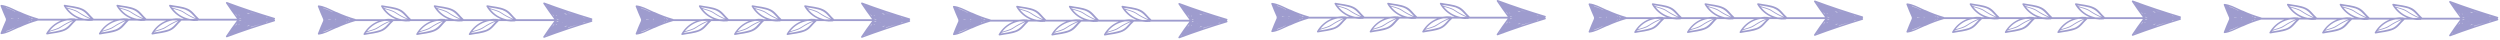
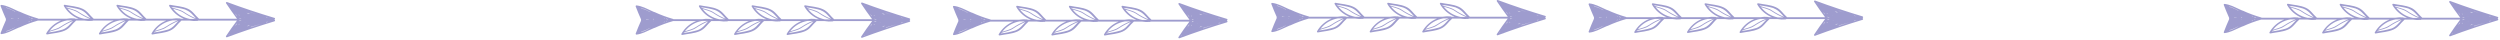
<svg xmlns="http://www.w3.org/2000/svg" width="999" height="16" viewBox="0 0 999 16" fill="none">
  <path d="M109.693 8.52C109.757 8.497 109.812 8.455 109.851 8.399C109.889 8.344 109.91 8.278 109.91 8.21C109.91 8.142 109.889 8.076 109.851 8.021C109.812 7.965 109.757 7.923 109.693 7.9V7.77C109.757 7.747 109.812 7.705 109.851 7.649C109.889 7.594 109.91 7.528 109.91 7.46C109.91 7.392 109.889 7.326 109.851 7.271C109.812 7.215 109.757 7.173 109.693 7.15C103.28 5.23 96.947 3.117 90.693 0.81C90.631 0.794 90.565 0.797 90.504 0.818C90.443 0.839 90.39 0.877 90.35 0.928C90.311 0.979 90.287 1.041 90.283 1.105C90.278 1.169 90.292 1.234 90.323 1.29C91.723 3.397 93.183 5.46 94.703 7.48L79.523 7.48C77.903 6.1 77.073 4.39 75.023 3.48C72.813 2.48 70.303 2.4 67.963 1.92C67.901 1.907 67.837 1.911 67.778 1.933C67.719 1.955 67.667 1.994 67.629 2.045C67.591 2.095 67.569 2.155 67.564 2.218C67.559 2.281 67.573 2.344 67.603 2.4C68.926 4.707 70.992 6.498 73.463 7.48H72.173C72.121 7.417 72.045 7.377 71.963 7.37C70.913 7.266 69.854 7.303 68.813 7.48L58.493 7.48C56.883 6.1 56.043 4.39 53.993 3.48C51.793 2.48 49.283 2.4 46.943 1.92C46.881 1.904 46.815 1.907 46.754 1.928C46.693 1.949 46.64 1.987 46.6 2.038C46.561 2.089 46.538 2.151 46.533 2.215C46.528 2.279 46.542 2.344 46.573 2.4C47.898 4.705 49.963 6.495 52.433 7.48H51.153C51.101 7.417 51.025 7.377 50.943 7.37C49.89 7.266 48.827 7.303 47.783 7.48L37.433 7.48C35.823 6.1 34.983 4.39 32.933 3.48C30.723 2.48 28.213 2.4 25.883 1.92C25.821 1.904 25.755 1.907 25.694 1.928C25.633 1.949 25.58 1.987 25.54 2.038C25.501 2.089 25.477 2.151 25.473 2.215C25.468 2.279 25.482 2.344 25.513 2.4C26.836 4.707 28.902 6.498 31.373 7.48L30.093 7.48C30.037 7.416 29.958 7.377 29.873 7.37C28.823 7.266 27.764 7.303 26.723 7.48L15.343 7.48C15.3 7.433 15.244 7.399 15.183 7.38C12.643 6.655 10.163 5.735 7.763 4.63C7.763 4.63 7.693 4.63 7.653 4.63C7.283 4.46 6.913 4.3 6.533 4.13C4.603 3.26 2.703 2.2 0.533 1.96C0.482 1.958 0.432 1.968 0.386 1.989C0.34 2.011 0.299 2.043 0.268 2.083C0.237 2.123 0.215 2.17 0.206 2.22C0.196 2.27 0.199 2.321 0.213 2.37C0.873 4.11 1.593 5.82 2.353 7.52V8.08C1.593 9.773 0.883 11.487 0.223 13.22C0.211 13.269 0.21 13.319 0.221 13.368C0.231 13.418 0.252 13.463 0.283 13.503C0.314 13.543 0.354 13.575 0.399 13.597C0.444 13.618 0.493 13.63 0.543 13.63C2.673 13.39 4.543 12.32 6.543 11.45L7.663 10.96C7.7 10.956 7.737 10.956 7.773 10.96C10.166 9.858 12.64 8.942 15.173 8.22L24.383 8.22C21.901 9.192 19.823 10.98 18.493 13.29C18.461 13.345 18.446 13.408 18.45 13.471C18.454 13.535 18.477 13.595 18.516 13.646C18.554 13.696 18.607 13.734 18.667 13.754C18.727 13.774 18.792 13.777 18.853 13.76C21.203 13.28 23.703 13.19 25.913 12.21C27.973 11.3 28.793 9.59 30.423 8.21H33.693C34.76 8.395 35.846 8.436 36.923 8.33C37.009 8.319 37.088 8.277 37.143 8.21H45.463C42.979 9.188 40.901 10.983 39.573 13.3C39.54 13.356 39.524 13.42 39.528 13.485C39.532 13.55 39.556 13.612 39.596 13.663C39.636 13.714 39.691 13.751 39.753 13.77C39.815 13.79 39.881 13.789 39.943 13.77C42.283 13.29 44.783 13.2 46.993 12.22C49.203 11.24 49.883 9.6 51.503 8.22H54.693C55.756 8.406 56.84 8.446 57.913 8.34C57.956 8.336 57.998 8.323 58.035 8.302C58.073 8.282 58.107 8.254 58.133 8.22H66.453C63.971 9.199 61.898 10.994 60.573 13.31C60.541 13.365 60.526 13.428 60.53 13.491C60.534 13.555 60.557 13.615 60.596 13.666C60.634 13.716 60.687 13.754 60.747 13.774C60.807 13.795 60.872 13.797 60.933 13.78C63.283 13.3 65.773 13.21 67.993 12.23C70.053 11.32 70.873 9.61 72.503 8.23L75.753 8.23C76.816 8.415 77.9 8.456 78.973 8.35C79.063 8.342 79.145 8.299 79.203 8.23L94.693 8.23C93.173 10.23 91.713 12.293 90.313 14.42C90.282 14.476 90.268 14.541 90.273 14.605C90.278 14.669 90.301 14.731 90.34 14.782C90.38 14.833 90.433 14.871 90.494 14.892C90.555 14.913 90.621 14.916 90.683 14.9C96.977 12.567 103.313 10.44 109.693 8.52ZM4.463 7.4L5.033 7.48C5.105 7.501 5.181 7.501 5.253 7.48C5.363 7.48 5.473 7.53 5.583 7.55H4.453L4.463 7.4ZM7.133 8.27V8.16H7.303L7.133 8.27ZM4.513 8.16H4.463H4.513ZM7.133 7.29C7.277 7.375 7.428 7.449 7.583 7.51H7.143C7.182 7.444 7.196 7.366 7.183 7.29H7.133ZM11.413 6.92L12.003 7.13H11.733L11.413 6.92ZM6.043 4.6V4.66L6.133 4.72C5.068 4.096 3.938 3.59 2.763 3.21C2.713 3.205 2.663 3.205 2.613 3.21C2.588 3.152 2.547 3.103 2.493 3.07C2.411 3.014 2.324 2.963 2.233 2.92C3.57 3.349 4.86 3.912 6.083 4.6H6.043ZM2.523 12.5C2.577 12.467 2.618 12.418 2.643 12.36C2.692 12.375 2.744 12.375 2.793 12.36C3.968 11.98 5.098 11.474 6.163 10.85L6.073 10.92C4.899 11.684 3.614 12.264 2.263 12.64L2.523 12.5ZM11.413 8.64L11.743 8.51C11.833 8.51 11.923 8.51 12.013 8.51C11.813 8.58 11.623 8.65 11.423 8.73L11.413 8.64ZM13.233 7.51H12.763C12.725 7.466 12.677 7.432 12.623 7.41L12.393 7.32L12.343 7.21L13.233 7.51ZM12.333 8.35C12.362 8.323 12.383 8.288 12.393 8.25L12.603 8.16H12.883C12.693 8.22 12.563 8.29 12.373 8.35H12.333ZM26.743 8.16H28.903C27.337 8.768 25.845 9.549 24.453 10.49C23.013 11.49 21.453 11.76 19.853 12.32C21.552 10.104 24.029 8.617 26.783 8.16H26.743ZM24.953 11.84C23.139 12.373 21.282 12.748 19.403 12.96L19.533 12.77C21.153 12.12 22.823 11.99 24.333 10.97C25.87 9.934 27.509 9.056 29.223 8.35C27.943 9.68 26.973 11.13 24.993 11.84H24.953ZM31.953 3.84C33.953 4.55 34.953 6 36.223 7.33C34.509 6.624 32.87 5.746 31.333 4.71C29.823 3.71 28.153 3.56 26.533 2.91L26.403 2.72C28.303 2.928 30.18 3.302 32.013 3.84H31.953ZM26.863 3.36C28.423 3.92 29.993 4.16 31.453 5.18C32.84 6.117 34.326 6.898 35.883 7.51H33.693C30.999 7.018 28.584 5.538 26.923 3.36H26.863ZM47.793 8.16H49.943C48.377 8.768 46.885 9.549 45.493 10.49C44.053 11.49 42.493 11.76 40.903 12.32C42.606 10.1 45.092 8.612 47.853 8.16H47.793ZM45.993 11.84C44.18 12.375 42.322 12.75 40.443 12.96L40.573 12.77C42.193 12.12 43.863 11.99 45.373 10.97C46.913 9.931 48.555 9.053 50.273 8.35C49.003 9.68 48.043 11.13 46.053 11.84H45.993ZM52.993 3.84C54.993 4.55 55.993 6 57.273 7.33C55.557 6.622 53.915 5.745 52.373 4.71C50.873 3.71 49.193 3.56 47.573 2.91L47.443 2.72C49.349 2.926 51.234 3.3 53.073 3.84H52.993ZM47.903 3.36C49.463 3.92 51.033 4.16 52.493 5.18C53.881 6.115 55.367 6.896 56.923 7.51H54.723C52.039 7.011 49.637 5.532 47.983 3.36H47.903ZM68.833 8.16H70.993C69.427 8.766 67.934 9.548 66.543 10.49C65.103 11.49 63.543 11.76 61.943 12.32C63.651 10.095 66.145 8.607 68.913 8.16H68.833ZM67.043 11.84C65.229 12.373 63.372 12.748 61.493 12.96L61.613 12.77C63.233 12.12 64.913 11.99 66.413 10.97C67.955 9.935 69.597 9.058 71.313 8.35C70.073 9.68 69.103 11.13 67.123 11.84H67.043ZM98.043 6.84C97.98 6.845 97.916 6.845 97.853 6.84C97.762 6.821 97.672 6.798 97.583 6.77C97.843 6.83 98.003 6.86 98.153 6.88L98.043 6.84ZM102.203 6.45C102.333 6.45 102.463 6.45 102.593 6.45H102.233C102.242 6.463 102.254 6.474 102.268 6.481C102.282 6.488 102.298 6.491 102.313 6.49L102.203 6.45ZM99.143 5.45C98.953 5.32 98.743 5.22 98.543 5.11C99.003 5.25 99.453 5.39 99.913 5.52C99.763 5.54 99.513 5.51 99.253 5.49L99.143 5.45ZM93.693 3.82L93.613 3.72L93.693 3.82ZM95.303 5.85L95.673 6C95.614 6.041 95.572 6.101 95.553 6.17V6.11L95.303 5.85ZM97.963 8.78C98.033 8.78 98.093 8.78 98.153 8.78L97.703 8.85C97.793 8.83 97.883 8.81 97.963 8.78V8.78ZM99.253 10.18C99.513 10.18 99.763 10.18 100.023 10.1L98.653 10.52C98.853 10.41 99.063 10.29 99.253 10.18V10.18ZM102.313 9.18C102.313 9.18 102.553 9.18 102.673 9.18C102.573 9.15 102.443 9.16 102.313 9.18V9.18ZM93.693 11.85C93.653 11.867 93.616 11.891 93.583 11.92L93.663 11.82L93.693 11.85ZM95.553 9.49C95.574 9.561 95.616 9.624 95.673 9.67L95.303 9.82L95.523 9.56L95.553 9.49ZM95.693 7.29V7.22C95.715 7.275 95.752 7.322 95.8 7.356C95.848 7.389 95.905 7.408 95.963 7.41C96.026 7.415 96.09 7.415 96.153 7.41C96.274 7.456 96.397 7.493 96.523 7.52H95.723C95.737 7.482 95.742 7.441 95.737 7.401C95.731 7.361 95.716 7.323 95.693 7.29V7.29ZM96.513 8.21C96.384 8.236 96.257 8.273 96.133 8.32C96.073 8.32 96.023 8.32 95.963 8.32C95.907 8.329 95.853 8.35 95.806 8.383C95.759 8.416 95.721 8.46 95.693 8.51V8.51V8.45C95.719 8.41 95.733 8.363 95.733 8.315C95.733 8.267 95.719 8.22 95.693 8.18L96.513 8.21ZM92.443 13.57C92.466 13.566 92.49 13.566 92.513 13.57H92.423H92.443ZM100.183 10.78C101.633 10.34 103.083 9.9 104.543 9.48C103.073 9.94 101.603 10.42 100.133 10.91C100.164 10.891 100.189 10.865 100.207 10.833C100.224 10.802 100.233 10.766 100.233 10.73L100.183 10.78ZM106.403 8.78L107.183 8.69L106.273 8.97C106.324 8.944 106.367 8.906 106.399 8.859C106.43 8.811 106.449 8.757 106.453 8.7L106.403 8.78ZM108.643 8.24H108.543H108.643ZM105.113 8.24H105.473H105.113ZM105.113 7.56H105.473H105.113ZM108.543 7.56H108.643H108.543ZM106.403 7.01C106.395 6.973 106.379 6.938 106.356 6.907C106.334 6.876 106.306 6.85 106.273 6.83L107.183 7.11C106.973 7.03 106.693 6.99 106.453 6.96L106.403 7.01ZM100.183 5.01C100.197 4.968 100.197 4.922 100.183 4.88C101.653 5.37 103.123 5.88 104.593 6.31C103.133 5.82 101.693 5.38 100.233 4.94L100.183 5.01ZM92.443 2.22H92.533C92.533 2.22 92.513 2.16 92.493 2.15L92.443 2.22ZM91.513 2.01L91.393 1.84C91.468 1.862 91.542 1.889 91.613 1.92C91.596 1.925 91.579 1.931 91.563 1.94L91.513 2.01ZM94.613 6.2C94.579 6.218 94.549 6.241 94.523 6.27L93.823 5.27L94.613 6.2ZM94.613 9.61L93.823 10.5L94.523 9.5C94.575 9.529 94.634 9.543 94.693 9.54L94.613 9.61ZM91.613 13.89C91.543 13.89 91.463 13.94 91.393 13.97L91.513 13.8C91.513 13.8 91.623 13.79 91.693 13.82L91.613 13.89ZM74.093 3.89C76.093 4.6 77.093 6.05 78.363 7.38C76.649 6.674 75.01 5.796 73.473 4.76C71.963 3.76 70.293 3.61 68.673 2.96L68.543 2.77C70.438 2.963 72.311 3.321 74.143 3.84L74.093 3.89ZM68.993 3.41C70.563 3.97 72.133 4.21 73.593 5.23C74.98 6.167 76.466 6.948 78.023 7.56H75.813C73.111 7.055 70.696 5.557 69.043 3.36L68.993 3.41Z" fill="#9E9CCE" />
-   <path d="M236.493 8.72C236.557 8.697 236.612 8.655 236.65 8.599C236.689 8.544 236.71 8.478 236.71 8.41C236.71 8.343 236.689 8.277 236.65 8.221C236.612 8.166 236.557 8.123 236.493 8.1V7.97C236.557 7.947 236.612 7.905 236.65 7.849C236.689 7.794 236.71 7.728 236.71 7.66C236.71 7.593 236.689 7.527 236.65 7.471C236.612 7.416 236.557 7.373 236.493 7.35C230.08 5.43 223.746 3.317 217.493 1.01C217.431 0.994 217.365 0.997 217.304 1.018C217.243 1.039 217.19 1.077 217.15 1.129C217.111 1.18 217.087 1.241 217.083 1.305C217.078 1.37 217.092 1.434 217.123 1.49C218.523 3.597 219.983 5.66 221.503 7.68L206.323 7.68C204.703 6.3 203.873 4.59 201.823 3.68C199.613 2.68 197.103 2.6 194.763 2.12C194.701 2.107 194.637 2.111 194.578 2.133C194.519 2.156 194.467 2.194 194.429 2.245C194.391 2.295 194.369 2.356 194.364 2.419C194.359 2.482 194.373 2.545 194.403 2.6C195.726 4.907 197.792 6.698 200.263 7.68H198.973C198.92 7.617 198.845 7.578 198.763 7.57C197.713 7.466 196.653 7.503 195.613 7.68L185.293 7.68C183.683 6.3 182.843 4.59 180.793 3.68C178.593 2.68 176.083 2.6 173.743 2.12C173.681 2.104 173.615 2.107 173.554 2.128C173.493 2.149 173.44 2.187 173.4 2.239C173.361 2.29 173.337 2.351 173.333 2.415C173.328 2.48 173.342 2.544 173.373 2.6C174.698 4.905 176.763 6.695 179.233 7.68H177.953C177.9 7.617 177.825 7.578 177.743 7.57C176.69 7.466 175.627 7.503 174.583 7.68L164.233 7.68C162.623 6.3 161.783 4.59 159.733 3.68C157.523 2.68 155.013 2.6 152.683 2.12C152.621 2.104 152.555 2.107 152.494 2.128C152.433 2.149 152.38 2.187 152.34 2.239C152.301 2.29 152.277 2.351 152.273 2.415C152.268 2.48 152.282 2.544 152.313 2.6C153.636 4.907 155.702 6.698 158.173 7.68L156.893 7.68C156.837 7.617 156.758 7.577 156.673 7.57C155.623 7.466 154.563 7.503 153.523 7.68L142.143 7.68C142.099 7.634 142.044 7.599 141.983 7.58C139.443 6.855 136.962 5.935 134.563 4.83C134.563 4.83 134.493 4.83 134.453 4.83C134.083 4.66 133.713 4.5 133.333 4.33C131.403 3.46 129.503 2.4 127.333 2.16C127.282 2.158 127.232 2.168 127.186 2.19C127.139 2.211 127.099 2.243 127.068 2.283C127.037 2.323 127.015 2.37 127.006 2.42C126.996 2.47 126.999 2.521 127.013 2.57C127.673 4.31 128.393 6.02 129.153 7.72V8.28C128.393 9.974 127.683 11.687 127.023 13.42C127.011 13.469 127.01 13.52 127.02 13.569C127.031 13.618 127.052 13.664 127.083 13.703C127.114 13.743 127.153 13.775 127.198 13.797C127.243 13.819 127.293 13.83 127.343 13.83C129.473 13.59 131.343 12.52 133.343 11.65L134.463 11.16C134.5 11.156 134.537 11.156 134.573 11.16C136.966 10.058 139.44 9.142 141.973 8.42L151.183 8.42C148.701 9.392 146.623 11.18 145.293 13.49C145.261 13.545 145.246 13.608 145.25 13.671C145.254 13.735 145.277 13.796 145.316 13.846C145.354 13.896 145.407 13.934 145.467 13.954C145.527 13.975 145.592 13.977 145.653 13.96C148.003 13.48 150.503 13.39 152.713 12.41C154.773 11.5 155.593 9.79 157.223 8.41H160.493C161.559 8.596 162.646 8.636 163.723 8.53C163.809 8.52 163.888 8.477 163.943 8.41H172.263C169.778 9.388 167.701 11.184 166.373 13.5C166.34 13.556 166.324 13.62 166.328 13.685C166.332 13.75 166.356 13.812 166.396 13.863C166.436 13.914 166.491 13.951 166.553 13.97C166.615 13.99 166.681 13.99 166.743 13.97C169.083 13.49 171.583 13.4 173.793 12.42C176.003 11.44 176.683 9.8 178.303 8.42H181.493C182.556 8.606 183.639 8.646 184.713 8.54C184.756 8.536 184.798 8.523 184.835 8.503C184.873 8.482 184.906 8.454 184.933 8.42H193.253C190.771 9.399 188.697 11.194 187.373 13.51C187.341 13.565 187.326 13.628 187.33 13.691C187.334 13.755 187.357 13.816 187.396 13.866C187.434 13.916 187.487 13.954 187.547 13.974C187.607 13.995 187.672 13.997 187.733 13.98C190.083 13.5 192.573 13.41 194.793 12.43C196.853 11.52 197.673 9.81 199.303 8.43L202.553 8.43C203.616 8.616 204.699 8.656 205.773 8.55C205.863 8.542 205.945 8.499 206.003 8.43L221.493 8.43C219.973 10.43 218.513 12.493 217.113 14.62C217.082 14.677 217.068 14.741 217.073 14.805C217.077 14.869 217.101 14.931 217.14 14.982C217.18 15.033 217.233 15.071 217.294 15.092C217.355 15.113 217.421 15.116 217.483 15.1C223.776 12.767 230.113 10.64 236.493 8.72ZM131.263 7.6L131.833 7.68C131.905 7.701 131.981 7.701 132.053 7.68C132.163 7.68 132.273 7.73 132.383 7.75H131.253L131.263 7.6ZM133.933 8.47V8.36H134.103L133.933 8.47ZM131.313 8.36H131.263H131.313ZM133.933 7.49C134.077 7.576 134.227 7.649 134.383 7.71H133.943C133.982 7.644 133.996 7.566 133.983 7.49H133.933ZM138.213 7.12L138.803 7.33H138.533L138.213 7.12ZM132.843 4.8V4.86L132.933 4.92C131.868 4.296 130.738 3.79 129.563 3.41C129.513 3.405 129.463 3.405 129.413 3.41C129.388 3.352 129.346 3.304 129.293 3.27C129.21 3.214 129.123 3.164 129.033 3.12C130.37 3.549 131.66 4.112 132.883 4.8H132.843ZM129.323 12.7C129.376 12.667 129.418 12.618 129.443 12.56C129.492 12.575 129.544 12.575 129.593 12.56C130.768 12.18 131.898 11.674 132.963 11.05L132.873 11.12C131.698 11.885 130.413 12.465 129.063 12.84L129.323 12.7ZM138.213 8.84L138.543 8.71C138.633 8.71 138.723 8.71 138.813 8.71C138.613 8.78 138.423 8.85 138.223 8.93L138.213 8.84ZM140.033 7.71H139.563C139.525 7.666 139.477 7.632 139.423 7.61L139.193 7.52L139.143 7.41L140.033 7.71ZM139.133 8.55C139.162 8.523 139.183 8.489 139.193 8.45L139.403 8.36H139.683C139.493 8.42 139.363 8.49 139.173 8.55H139.133ZM153.543 8.36H155.703C154.137 8.968 152.645 9.75 151.253 10.69C149.813 11.69 148.253 11.96 146.653 12.52C148.351 10.304 150.829 8.817 153.583 8.36H153.543ZM151.753 12.04C149.939 12.573 148.082 12.948 146.203 13.16L146.333 12.97C147.953 12.32 149.623 12.19 151.133 11.17C152.67 10.134 154.309 9.256 156.023 8.55C154.743 9.88 153.773 11.33 151.793 12.04H151.753ZM158.753 4.04C160.753 4.75 161.753 6.2 163.023 7.53C161.309 6.824 159.67 5.947 158.133 4.91C156.623 3.91 154.953 3.76 153.333 3.11L153.203 2.92C155.102 3.128 156.98 3.503 158.813 4.04H158.753ZM153.663 3.56C155.223 4.12 156.793 4.36 158.253 5.38C159.64 6.317 161.126 7.098 162.683 7.71H160.493C157.798 7.218 155.384 5.738 153.723 3.56H153.663ZM174.593 8.36H176.743C175.177 8.968 173.685 9.75 172.293 10.69C170.853 11.69 169.293 11.96 167.703 12.52C169.406 10.3 171.892 8.812 174.653 8.36H174.593ZM172.793 12.04C170.979 12.575 169.122 12.95 167.243 13.16L167.373 12.97C168.993 12.32 170.663 12.19 172.173 11.17C173.713 10.132 175.354 9.254 177.073 8.55C175.803 9.88 174.843 11.33 172.853 12.04H172.793ZM179.793 4.04C181.793 4.75 182.793 6.2 184.073 7.53C182.356 6.822 180.715 5.945 179.173 4.91C177.673 3.91 175.993 3.76 174.373 3.11L174.243 2.92C176.149 3.126 178.033 3.501 179.873 4.04H179.793ZM174.703 3.56C176.263 4.12 177.833 4.36 179.293 5.38C180.681 6.315 182.167 7.096 183.723 7.71H181.523C178.839 7.211 176.437 5.732 174.783 3.56H174.703ZM195.633 8.36H197.793C196.226 8.966 194.734 9.748 193.343 10.69C191.903 11.69 190.343 11.96 188.743 12.52C190.451 10.296 192.944 8.808 195.713 8.36H195.633ZM193.843 12.04C192.029 12.573 190.172 12.948 188.293 13.16L188.413 12.97C190.033 12.32 191.713 12.19 193.213 11.17C194.755 10.136 196.396 9.258 198.113 8.55C196.873 9.88 195.903 11.33 193.923 12.04H193.843ZM224.843 7.04C224.78 7.045 224.716 7.045 224.653 7.04C224.562 7.022 224.472 6.998 224.383 6.97C224.643 7.03 224.803 7.06 224.953 7.08L224.843 7.04ZM229.003 6.65C229.133 6.65 229.263 6.65 229.393 6.65H229.033C229.042 6.663 229.054 6.674 229.068 6.681C229.082 6.688 229.097 6.691 229.113 6.69L229.003 6.65ZM225.943 5.65C225.753 5.52 225.543 5.42 225.343 5.31C225.803 5.45 226.253 5.59 226.713 5.72C226.563 5.74 226.313 5.71 226.053 5.69L225.943 5.65ZM220.493 4.02L220.413 3.92L220.493 4.02ZM222.103 6.05L222.473 6.2C222.414 6.241 222.372 6.301 222.353 6.37V6.31L222.103 6.05ZM224.763 8.98C224.833 8.98 224.893 8.98 224.953 8.98L224.503 9.05C224.593 9.03 224.683 9.01 224.763 8.98V8.98ZM226.053 10.38C226.313 10.38 226.563 10.38 226.823 10.3L225.453 10.72C225.653 10.61 225.863 10.49 226.053 10.38V10.38ZM229.113 9.38C229.113 9.38 229.353 9.38 229.473 9.38C229.373 9.35 229.243 9.36 229.113 9.38V9.38ZM220.493 12.05C220.453 12.068 220.416 12.091 220.383 12.12L220.463 12.02L220.493 12.05ZM222.353 9.69C222.374 9.761 222.416 9.824 222.473 9.87L222.103 10.02L222.323 9.76L222.353 9.69ZM222.493 7.49V7.42C222.515 7.475 222.552 7.522 222.6 7.556C222.648 7.589 222.704 7.608 222.763 7.61C222.826 7.615 222.89 7.615 222.953 7.61C223.074 7.656 223.197 7.693 223.323 7.72H222.523C222.537 7.682 222.542 7.642 222.536 7.602C222.531 7.561 222.516 7.523 222.493 7.49V7.49ZM223.313 8.41C223.184 8.436 223.056 8.473 222.933 8.52C222.873 8.52 222.823 8.52 222.763 8.52C222.706 8.529 222.653 8.55 222.606 8.583C222.559 8.616 222.52 8.66 222.493 8.71V8.71V8.65C222.519 8.61 222.533 8.563 222.533 8.515C222.533 8.467 222.519 8.421 222.493 8.38L223.313 8.41ZM219.243 13.77C219.266 13.766 219.29 13.766 219.313 13.77H219.223H219.243ZM226.983 10.98C228.433 10.54 229.883 10.1 231.343 9.68C229.873 10.14 228.403 10.62 226.933 11.11C226.964 11.091 226.989 11.065 227.007 11.033C227.024 11.002 227.033 10.966 227.033 10.93L226.983 10.98ZM233.203 8.98L233.983 8.89L233.073 9.17C233.124 9.145 233.167 9.106 233.199 9.059C233.23 9.012 233.249 8.957 233.253 8.9L233.203 8.98ZM235.443 8.44H235.343H235.443ZM231.913 8.44H232.273H231.913ZM231.913 7.76H232.273H231.913ZM235.343 7.76H235.443H235.343ZM233.203 7.21C233.194 7.173 233.178 7.138 233.156 7.107C233.134 7.076 233.106 7.05 233.073 7.03L233.983 7.31C233.773 7.23 233.493 7.19 233.253 7.16L233.203 7.21ZM226.983 5.21C226.997 5.168 226.997 5.122 226.983 5.08C228.453 5.57 229.923 6.08 231.393 6.51C229.933 6.02 228.493 5.58 227.033 5.14L226.983 5.21ZM219.243 2.42H219.333C219.333 2.42 219.313 2.36 219.293 2.35L219.243 2.42ZM218.313 2.21L218.193 2.04C218.268 2.063 218.341 2.089 218.413 2.12C218.396 2.125 218.379 2.132 218.363 2.14L218.313 2.21ZM221.413 6.4C221.379 6.418 221.349 6.441 221.323 6.47L220.623 5.47L221.413 6.4ZM221.413 9.81L220.623 10.7L221.323 9.7C221.375 9.73 221.434 9.743 221.493 9.74L221.413 9.81ZM218.413 14.09C218.343 14.09 218.263 14.14 218.193 14.17L218.313 14C218.313 14 218.423 13.99 218.493 14.02L218.413 14.09ZM200.893 4.09C202.893 4.8 203.893 6.25 205.163 7.58C203.449 6.875 201.81 5.997 200.273 4.96C198.763 3.96 197.093 3.81 195.473 3.16L195.343 2.97C197.237 3.163 199.111 3.521 200.943 4.04L200.893 4.09ZM195.793 3.61C197.363 4.17 198.933 4.41 200.393 5.43C201.78 6.367 203.266 7.148 204.823 7.76H202.613C199.911 7.255 197.496 5.757 195.843 3.56L195.793 3.61Z" fill="#9E9CCE" />
  <path d="M363.493 8.72C363.557 8.697 363.612 8.655 363.65 8.599C363.689 8.544 363.71 8.478 363.71 8.41C363.71 8.343 363.689 8.277 363.65 8.221C363.612 8.166 363.557 8.123 363.493 8.1V7.97C363.557 7.947 363.612 7.905 363.65 7.849C363.689 7.794 363.71 7.728 363.71 7.66C363.71 7.593 363.689 7.527 363.65 7.471C363.612 7.416 363.557 7.373 363.493 7.35C357.08 5.43 350.746 3.317 344.493 1.01C344.431 0.994 344.365 0.997 344.304 1.018C344.243 1.039 344.19 1.077 344.15 1.129C344.111 1.18 344.087 1.241 344.083 1.305C344.078 1.37 344.092 1.434 344.123 1.49C345.523 3.597 346.983 5.66 348.503 7.68L333.323 7.68C331.703 6.3 330.873 4.59 328.823 3.68C326.613 2.68 324.103 2.6 321.763 2.12C321.701 2.107 321.637 2.111 321.578 2.133C321.519 2.156 321.467 2.194 321.429 2.245C321.391 2.295 321.369 2.356 321.364 2.419C321.359 2.482 321.373 2.545 321.403 2.6C322.726 4.907 324.792 6.698 327.263 7.68H325.973C325.92 7.617 325.845 7.578 325.763 7.57C324.713 7.466 323.653 7.503 322.613 7.68L312.293 7.68C310.683 6.3 309.843 4.59 307.793 3.68C305.593 2.68 303.083 2.6 300.743 2.12C300.681 2.104 300.615 2.107 300.554 2.128C300.493 2.149 300.44 2.187 300.4 2.239C300.361 2.29 300.337 2.351 300.333 2.415C300.328 2.48 300.342 2.544 300.373 2.6C301.698 4.905 303.763 6.695 306.233 7.68H304.953C304.9 7.617 304.825 7.578 304.743 7.57C303.69 7.466 302.627 7.503 301.583 7.68L291.233 7.68C289.623 6.3 288.783 4.59 286.733 3.68C284.523 2.68 282.013 2.6 279.683 2.12C279.621 2.104 279.555 2.107 279.494 2.128C279.433 2.149 279.38 2.187 279.34 2.239C279.301 2.29 279.277 2.351 279.273 2.415C279.268 2.48 279.282 2.544 279.313 2.6C280.636 4.907 282.702 6.698 285.173 7.68L283.893 7.68C283.837 7.617 283.758 7.577 283.673 7.57C282.623 7.466 281.563 7.503 280.523 7.68L269.143 7.68C269.099 7.634 269.044 7.599 268.983 7.58C266.443 6.855 263.962 5.935 261.563 4.83C261.563 4.83 261.493 4.83 261.453 4.83C261.083 4.66 260.713 4.5 260.333 4.33C258.403 3.46 256.503 2.4 254.333 2.16C254.282 2.158 254.232 2.168 254.186 2.19C254.139 2.211 254.099 2.243 254.068 2.283C254.037 2.323 254.015 2.37 254.006 2.42C253.996 2.47 253.999 2.521 254.013 2.57C254.673 4.31 255.393 6.02 256.153 7.72V8.28C255.393 9.974 254.683 11.687 254.023 13.42C254.011 13.469 254.01 13.52 254.02 13.569C254.031 13.618 254.052 13.664 254.083 13.703C254.114 13.743 254.153 13.775 254.198 13.797C254.243 13.819 254.293 13.83 254.343 13.83C256.473 13.59 258.343 12.52 260.343 11.65L261.463 11.16C261.5 11.156 261.537 11.156 261.573 11.16C263.966 10.058 266.44 9.142 268.973 8.42L278.183 8.42C275.701 9.392 273.623 11.18 272.293 13.49C272.261 13.545 272.246 13.608 272.25 13.671C272.254 13.735 272.277 13.796 272.316 13.846C272.354 13.896 272.407 13.934 272.467 13.954C272.527 13.975 272.592 13.977 272.653 13.96C275.003 13.48 277.503 13.39 279.713 12.41C281.773 11.5 282.593 9.79 284.223 8.41H287.493C288.559 8.596 289.646 8.636 290.723 8.53C290.809 8.52 290.888 8.477 290.943 8.41H299.263C296.778 9.388 294.701 11.184 293.373 13.5C293.34 13.556 293.324 13.62 293.328 13.685C293.332 13.75 293.356 13.812 293.396 13.863C293.436 13.914 293.491 13.951 293.553 13.97C293.615 13.99 293.681 13.99 293.743 13.97C296.083 13.49 298.583 13.4 300.793 12.42C303.003 11.44 303.683 9.8 305.303 8.42H308.493C309.556 8.606 310.639 8.646 311.713 8.54C311.756 8.536 311.798 8.523 311.835 8.503C311.873 8.482 311.906 8.454 311.933 8.42H320.253C317.771 9.399 315.697 11.194 314.373 13.51C314.341 13.565 314.326 13.628 314.33 13.691C314.334 13.755 314.357 13.816 314.396 13.866C314.434 13.916 314.487 13.954 314.547 13.974C314.607 13.995 314.672 13.997 314.733 13.98C317.083 13.5 319.573 13.41 321.793 12.43C323.853 11.52 324.673 9.81 326.303 8.43L329.553 8.43C330.616 8.616 331.699 8.656 332.773 8.55C332.863 8.542 332.945 8.499 333.003 8.43L348.493 8.43C346.973 10.43 345.513 12.493 344.113 14.62C344.082 14.677 344.068 14.741 344.073 14.805C344.077 14.869 344.101 14.931 344.14 14.982C344.18 15.033 344.233 15.071 344.294 15.092C344.355 15.113 344.421 15.116 344.483 15.1C350.776 12.767 357.113 10.64 363.493 8.72ZM258.263 7.6L258.833 7.68C258.905 7.701 258.981 7.701 259.053 7.68C259.163 7.68 259.273 7.73 259.383 7.75H258.253L258.263 7.6ZM260.933 8.47V8.36H261.103L260.933 8.47ZM258.313 8.36H258.263H258.313ZM260.933 7.49C261.077 7.576 261.227 7.649 261.383 7.71H260.943C260.982 7.644 260.996 7.566 260.983 7.49H260.933ZM265.213 7.12L265.803 7.33H265.533L265.213 7.12ZM259.843 4.8V4.86L259.933 4.92C258.868 4.296 257.738 3.79 256.563 3.41C256.513 3.405 256.463 3.405 256.413 3.41C256.388 3.352 256.346 3.304 256.293 3.27C256.21 3.214 256.123 3.164 256.033 3.12C257.37 3.549 258.66 4.112 259.883 4.8H259.843ZM256.323 12.7C256.376 12.667 256.418 12.618 256.443 12.56C256.492 12.575 256.544 12.575 256.593 12.56C257.768 12.18 258.898 11.674 259.963 11.05L259.873 11.12C258.698 11.885 257.413 12.465 256.063 12.84L256.323 12.7ZM265.213 8.84L265.543 8.71C265.633 8.71 265.723 8.71 265.813 8.71C265.613 8.78 265.423 8.85 265.223 8.93L265.213 8.84ZM267.033 7.71H266.563C266.525 7.666 266.477 7.632 266.423 7.61L266.193 7.52L266.143 7.41L267.033 7.71ZM266.133 8.55C266.162 8.523 266.183 8.489 266.193 8.45L266.403 8.36H266.683C266.493 8.42 266.363 8.49 266.173 8.55H266.133ZM280.543 8.36H282.703C281.137 8.968 279.645 9.75 278.253 10.69C276.813 11.69 275.253 11.96 273.653 12.52C275.351 10.304 277.829 8.817 280.583 8.36H280.543ZM278.753 12.04C276.939 12.573 275.082 12.948 273.203 13.16L273.333 12.97C274.953 12.32 276.623 12.19 278.133 11.17C279.67 10.134 281.309 9.256 283.023 8.55C281.743 9.88 280.773 11.33 278.793 12.04H278.753ZM285.753 4.04C287.753 4.75 288.753 6.2 290.023 7.53C288.309 6.824 286.67 5.947 285.133 4.91C283.623 3.91 281.953 3.76 280.333 3.11L280.203 2.92C282.102 3.128 283.98 3.503 285.813 4.04H285.753ZM280.663 3.56C282.223 4.12 283.793 4.36 285.253 5.38C286.64 6.317 288.126 7.098 289.683 7.71H287.493C284.798 7.218 282.384 5.738 280.723 3.56H280.663ZM301.593 8.36H303.743C302.177 8.968 300.685 9.75 299.293 10.69C297.853 11.69 296.293 11.96 294.703 12.52C296.406 10.3 298.892 8.812 301.653 8.36H301.593ZM299.793 12.04C297.979 12.575 296.122 12.95 294.243 13.16L294.373 12.97C295.993 12.32 297.663 12.19 299.173 11.17C300.713 10.132 302.354 9.254 304.073 8.55C302.803 9.88 301.843 11.33 299.853 12.04H299.793ZM306.793 4.04C308.793 4.75 309.793 6.2 311.073 7.53C309.356 6.822 307.715 5.945 306.173 4.91C304.673 3.91 302.993 3.76 301.373 3.11L301.243 2.92C303.149 3.126 305.033 3.501 306.873 4.04H306.793ZM301.703 3.56C303.263 4.12 304.833 4.36 306.293 5.38C307.681 6.315 309.167 7.096 310.723 7.71H308.523C305.839 7.211 303.437 5.732 301.783 3.56H301.703ZM322.633 8.36H324.793C323.226 8.966 321.734 9.748 320.343 10.69C318.903 11.69 317.343 11.96 315.743 12.52C317.451 10.296 319.944 8.808 322.713 8.36H322.633ZM320.843 12.04C319.029 12.573 317.172 12.948 315.293 13.16L315.413 12.97C317.033 12.32 318.713 12.19 320.213 11.17C321.755 10.136 323.396 9.258 325.113 8.55C323.873 9.88 322.903 11.33 320.923 12.04H320.843ZM351.843 7.04C351.78 7.045 351.716 7.045 351.653 7.04C351.562 7.022 351.472 6.998 351.383 6.97C351.643 7.03 351.803 7.06 351.953 7.08L351.843 7.04ZM356.003 6.65C356.133 6.65 356.263 6.65 356.393 6.65H356.033C356.042 6.663 356.054 6.674 356.068 6.681C356.082 6.688 356.097 6.691 356.113 6.69L356.003 6.65ZM352.943 5.65C352.753 5.52 352.543 5.42 352.343 5.31C352.803 5.45 353.253 5.59 353.713 5.72C353.563 5.74 353.313 5.71 353.053 5.69L352.943 5.65ZM347.493 4.02L347.413 3.92L347.493 4.02ZM349.103 6.05L349.473 6.2C349.414 6.241 349.372 6.301 349.353 6.37V6.31L349.103 6.05ZM351.763 8.98C351.833 8.98 351.893 8.98 351.953 8.98L351.503 9.05C351.593 9.03 351.683 9.01 351.763 8.98V8.98ZM353.053 10.38C353.313 10.38 353.563 10.38 353.823 10.3L352.453 10.72C352.653 10.61 352.863 10.49 353.053 10.38V10.38ZM356.113 9.38C356.113 9.38 356.353 9.38 356.473 9.38C356.373 9.35 356.243 9.36 356.113 9.38V9.38ZM347.493 12.05C347.453 12.068 347.416 12.091 347.383 12.12L347.463 12.02L347.493 12.05ZM349.353 9.69C349.374 9.761 349.416 9.824 349.473 9.87L349.103 10.02L349.323 9.76L349.353 9.69ZM349.493 7.49V7.42C349.515 7.475 349.552 7.522 349.6 7.556C349.648 7.589 349.704 7.608 349.763 7.61C349.826 7.615 349.89 7.615 349.953 7.61C350.074 7.656 350.197 7.693 350.323 7.72H349.523C349.537 7.682 349.542 7.642 349.536 7.602C349.531 7.561 349.516 7.523 349.493 7.49V7.49ZM350.313 8.41C350.184 8.436 350.056 8.473 349.933 8.52C349.873 8.52 349.823 8.52 349.763 8.52C349.706 8.529 349.653 8.55 349.606 8.583C349.559 8.616 349.52 8.66 349.493 8.71V8.71V8.65C349.519 8.61 349.533 8.563 349.533 8.515C349.533 8.467 349.519 8.421 349.493 8.38L350.313 8.41ZM346.243 13.77C346.266 13.766 346.29 13.766 346.313 13.77H346.223H346.243ZM353.983 10.98C355.433 10.54 356.883 10.1 358.343 9.68C356.873 10.14 355.403 10.62 353.933 11.11C353.964 11.091 353.989 11.065 354.007 11.033C354.024 11.002 354.033 10.966 354.033 10.93L353.983 10.98ZM360.203 8.98L360.983 8.89L360.073 9.17C360.124 9.145 360.167 9.106 360.199 9.059C360.23 9.012 360.249 8.957 360.253 8.9L360.203 8.98ZM362.443 8.44H362.343H362.443ZM358.913 8.44H359.273H358.913ZM358.913 7.76H359.273H358.913ZM362.343 7.76H362.443H362.343ZM360.203 7.21C360.194 7.173 360.178 7.138 360.156 7.107C360.134 7.076 360.106 7.05 360.073 7.03L360.983 7.31C360.773 7.23 360.493 7.19 360.253 7.16L360.203 7.21ZM353.983 5.21C353.997 5.168 353.997 5.122 353.983 5.08C355.453 5.57 356.923 6.08 358.393 6.51C356.933 6.02 355.493 5.58 354.033 5.14L353.983 5.21ZM346.243 2.42H346.333C346.333 2.42 346.313 2.36 346.293 2.35L346.243 2.42ZM345.313 2.21L345.193 2.04C345.268 2.063 345.341 2.089 345.413 2.12C345.396 2.125 345.379 2.132 345.363 2.14L345.313 2.21ZM348.413 6.4C348.379 6.418 348.349 6.441 348.323 6.47L347.623 5.47L348.413 6.4ZM348.413 9.81L347.623 10.7L348.323 9.7C348.375 9.73 348.434 9.743 348.493 9.74L348.413 9.81ZM345.413 14.09C345.343 14.09 345.263 14.14 345.193 14.17L345.313 14C345.313 14 345.423 13.99 345.493 14.02L345.413 14.09ZM327.893 4.09C329.893 4.8 330.893 6.25 332.163 7.58C330.449 6.875 328.81 5.997 327.273 4.96C325.763 3.96 324.093 3.81 322.473 3.16L322.343 2.97C324.237 3.163 326.111 3.521 327.943 4.04L327.893 4.09ZM322.793 3.61C324.363 4.17 325.933 4.41 327.393 5.43C328.78 6.367 330.266 7.148 331.823 7.76H329.613C326.911 7.255 324.496 5.757 322.843 3.56L322.793 3.61Z" fill="#9E9CCE" />
-   <path d="M490.293 8.92C490.356 8.897 490.411 8.855 490.45 8.8C490.489 8.744 490.51 8.678 490.51 8.61C490.51 8.543 490.489 8.477 490.45 8.421C490.411 8.366 490.356 8.324 490.293 8.3V8.17C490.356 8.147 490.411 8.105 490.45 8.05C490.489 7.994 490.51 7.928 490.51 7.86C490.51 7.793 490.489 7.727 490.45 7.671C490.411 7.616 490.356 7.574 490.293 7.55C483.88 5.63 477.546 3.517 471.293 1.21C471.23 1.194 471.165 1.197 471.104 1.218C471.043 1.239 470.989 1.278 470.95 1.329C470.911 1.38 470.887 1.441 470.882 1.505C470.877 1.57 470.892 1.634 470.923 1.69C472.323 3.797 473.783 5.86 475.303 7.88L460.123 7.88C458.503 6.5 457.673 4.79 455.623 3.88C453.413 2.88 450.903 2.8 448.563 2.32C448.501 2.307 448.437 2.312 448.378 2.334C448.318 2.356 448.267 2.394 448.229 2.445C448.191 2.495 448.168 2.556 448.164 2.619C448.159 2.682 448.173 2.745 448.203 2.8C449.526 5.108 451.591 6.898 454.063 7.88H452.773C452.72 7.817 452.645 7.778 452.563 7.77C451.513 7.666 450.453 7.703 449.413 7.88L439.093 7.88C437.483 6.5 436.643 4.79 434.593 3.88C432.393 2.88 429.883 2.8 427.543 2.32C427.48 2.304 427.415 2.307 427.354 2.328C427.293 2.349 427.239 2.388 427.2 2.439C427.161 2.49 427.137 2.551 427.132 2.616C427.127 2.68 427.142 2.744 427.173 2.8C428.498 5.106 430.563 6.896 433.033 7.88H431.753C431.7 7.817 431.625 7.778 431.543 7.77C430.489 7.666 429.427 7.703 428.383 7.88L418.033 7.88C416.423 6.5 415.583 4.79 413.533 3.88C411.323 2.88 408.813 2.8 406.483 2.32C406.42 2.304 406.355 2.307 406.294 2.328C406.233 2.349 406.179 2.388 406.14 2.439C406.101 2.49 406.077 2.551 406.072 2.616C406.067 2.68 406.082 2.744 406.113 2.8C407.436 5.108 409.501 6.898 411.973 7.88L410.693 7.88C410.636 7.817 410.558 7.777 410.473 7.77C409.423 7.666 408.363 7.703 407.323 7.88L395.943 7.88C395.899 7.834 395.844 7.799 395.783 7.78C393.243 7.055 390.762 6.136 388.363 5.03C388.363 5.03 388.293 5.03 388.253 5.03C387.883 4.86 387.513 4.7 387.133 4.53C385.203 3.66 383.303 2.6 381.133 2.36C381.082 2.358 381.032 2.368 380.985 2.39C380.939 2.411 380.899 2.443 380.868 2.483C380.836 2.523 380.815 2.57 380.806 2.62C380.796 2.67 380.799 2.722 380.813 2.77C381.473 4.51 382.193 6.22 382.953 7.92V8.48C382.193 10.174 381.483 11.887 380.823 13.62C380.811 13.669 380.81 13.72 380.82 13.769C380.831 13.818 380.852 13.864 380.883 13.903C380.914 13.943 380.953 13.975 380.998 13.997C381.043 14.019 381.093 14.03 381.143 14.03C383.273 13.79 385.143 12.72 387.143 11.85L388.263 11.36C388.299 11.357 388.336 11.357 388.373 11.36C390.766 10.258 393.24 9.342 395.773 8.62L404.983 8.62C402.5 9.592 400.423 11.38 399.093 13.69C399.061 13.745 399.046 13.808 399.05 13.872C399.054 13.935 399.077 13.996 399.115 14.046C399.154 14.096 399.207 14.134 399.267 14.155C399.327 14.175 399.392 14.177 399.453 14.16C401.803 13.68 404.303 13.59 406.513 12.61C408.573 11.7 409.393 9.99 411.023 8.61H414.293C415.359 8.796 416.446 8.836 417.523 8.73C417.609 8.72 417.688 8.677 417.743 8.61H426.063C423.578 9.588 421.501 11.384 420.173 13.7C420.14 13.756 420.124 13.82 420.128 13.885C420.132 13.95 420.156 14.012 420.196 14.063C420.236 14.114 420.291 14.152 420.353 14.171C420.415 14.19 420.481 14.19 420.543 14.17C422.883 13.69 425.383 13.6 427.593 12.62C429.803 11.64 430.483 10 432.103 8.62H435.293C436.356 8.806 437.439 8.847 438.513 8.74C438.556 8.736 438.597 8.723 438.635 8.703C438.673 8.682 438.706 8.654 438.733 8.62H447.053C444.571 9.599 442.497 11.395 441.173 13.71C441.141 13.765 441.126 13.828 441.13 13.892C441.134 13.955 441.157 14.016 441.195 14.066C441.234 14.117 441.287 14.154 441.347 14.175C441.407 14.195 441.472 14.197 441.533 14.18C443.883 13.7 446.373 13.61 448.593 12.63C450.653 11.72 451.473 10.01 453.103 8.63L456.353 8.63C457.416 8.816 458.499 8.856 459.573 8.75C459.662 8.742 459.745 8.699 459.803 8.63L475.293 8.63C473.773 10.63 472.313 12.694 470.913 14.82C470.882 14.877 470.868 14.941 470.872 15.005C470.877 15.07 470.901 15.131 470.94 15.182C470.979 15.233 471.033 15.272 471.094 15.293C471.155 15.314 471.22 15.316 471.283 15.3C477.576 12.967 483.913 10.84 490.293 8.92ZM385.063 7.8L385.633 7.88C385.705 7.901 385.781 7.901 385.853 7.88C385.963 7.88 386.073 7.93 386.183 7.95H385.053L385.063 7.8ZM387.733 8.67V8.56H387.903L387.733 8.67ZM385.113 8.56H385.063H385.113ZM387.733 7.69C387.877 7.776 388.027 7.849 388.183 7.91H387.743C387.781 7.844 387.796 7.766 387.783 7.69H387.733ZM392.013 7.32L392.603 7.53H392.333L392.013 7.32ZM386.643 5V5.06L386.733 5.12C385.667 4.497 384.538 3.99 383.363 3.61C383.313 3.605 383.263 3.605 383.213 3.61C383.188 3.553 383.146 3.504 383.093 3.47C383.01 3.414 382.923 3.364 382.833 3.32C384.17 3.749 385.459 4.312 386.683 5H386.643ZM383.123 12.9C383.176 12.867 383.218 12.818 383.243 12.76C383.292 12.775 383.344 12.775 383.393 12.76C384.568 12.38 385.697 11.874 386.763 11.25L386.673 11.32C385.498 12.085 384.213 12.665 382.863 13.04L383.123 12.9ZM392.013 9.04L392.343 8.91C392.433 8.91 392.523 8.91 392.613 8.91C392.413 8.98 392.223 9.05 392.023 9.13L392.013 9.04ZM393.833 7.91H393.363C393.325 7.866 393.277 7.832 393.223 7.81L392.993 7.72L392.943 7.61L393.833 7.91ZM392.933 8.75C392.962 8.723 392.983 8.689 392.993 8.65L393.203 8.56H393.483C393.293 8.62 393.163 8.69 392.973 8.75H392.933ZM407.343 8.56H409.503C407.937 9.168 406.444 9.95 405.053 10.89C403.613 11.89 402.053 12.16 400.453 12.72C402.151 10.505 404.629 9.017 407.383 8.56H407.343ZM405.553 12.24C403.739 12.774 401.882 13.148 400.003 13.36L400.133 13.17C401.753 12.52 403.423 12.39 404.933 11.37C406.47 10.334 408.108 9.456 409.823 8.75C408.543 10.08 407.573 11.53 405.593 12.24H405.553ZM412.553 4.24C414.553 4.95 415.553 6.4 416.823 7.73C415.108 7.025 413.47 6.147 411.933 5.11C410.423 4.11 408.753 3.96 407.133 3.31L407.003 3.12C408.902 3.328 410.779 3.703 412.613 4.24H412.553ZM407.463 3.76C409.023 4.32 410.593 4.56 412.053 5.58C413.44 6.517 414.925 7.298 416.483 7.91H414.293C411.598 7.418 409.184 5.938 407.523 3.76H407.463ZM428.393 8.56H430.543C428.977 9.168 427.484 9.95 426.093 10.89C424.653 11.89 423.093 12.16 421.503 12.72C423.206 10.5 425.691 9.013 428.453 8.56H428.393ZM426.593 12.24C424.779 12.775 422.922 13.15 421.043 13.36L421.173 13.17C422.793 12.52 424.463 12.39 425.973 11.37C427.512 10.332 429.154 9.454 430.873 8.75C429.603 10.08 428.643 11.53 426.653 12.24H426.593ZM433.593 4.24C435.593 4.95 436.593 6.4 437.873 7.73C436.156 7.023 434.515 6.145 432.973 5.11C431.473 4.11 429.793 3.96 428.173 3.31L428.043 3.12C429.949 3.326 431.833 3.701 433.673 4.24H433.593ZM428.503 3.76C430.063 4.32 431.633 4.56 433.093 5.58C434.481 6.515 435.966 7.296 437.523 7.91H435.323C432.639 7.411 430.237 5.932 428.583 3.76H428.503ZM449.433 8.56H451.593C450.026 9.166 448.533 9.948 447.143 10.89C445.703 11.89 444.143 12.16 442.543 12.72C444.251 10.496 446.744 9.008 449.513 8.56H449.433ZM447.643 12.24C445.829 12.774 443.972 13.148 442.093 13.36L442.213 13.17C443.833 12.52 445.513 12.39 447.013 11.37C448.555 10.336 450.196 9.458 451.913 8.75C450.673 10.08 449.703 11.53 447.723 12.24H447.643ZM478.643 7.24C478.58 7.245 478.516 7.245 478.453 7.24C478.362 7.222 478.272 7.198 478.183 7.17C478.443 7.23 478.603 7.26 478.753 7.28L478.643 7.24ZM482.803 6.85C482.933 6.85 483.063 6.85 483.193 6.85H482.833C482.842 6.863 482.854 6.874 482.868 6.881C482.882 6.888 482.897 6.891 482.913 6.89L482.803 6.85ZM479.743 5.85C479.553 5.72 479.343 5.62 479.143 5.51C479.603 5.65 480.053 5.79 480.513 5.92C480.363 5.94 480.113 5.91 479.853 5.89L479.743 5.85ZM474.293 4.22L474.213 4.12L474.293 4.22ZM475.903 6.25L476.273 6.4C476.214 6.441 476.171 6.501 476.153 6.57V6.51L475.903 6.25ZM478.563 9.18C478.633 9.18 478.693 9.18 478.753 9.18L478.303 9.25C478.393 9.23 478.483 9.21 478.563 9.18V9.18ZM479.853 10.58C480.113 10.58 480.363 10.58 480.623 10.5L479.253 10.92C479.453 10.81 479.663 10.69 479.853 10.58V10.58ZM482.913 9.58C482.913 9.58 483.153 9.58 483.273 9.58C483.173 9.55 483.043 9.56 482.913 9.58V9.58ZM474.293 12.25C474.253 12.268 474.216 12.291 474.183 12.32L474.263 12.22L474.293 12.25ZM476.153 9.89C476.174 9.961 476.215 10.024 476.273 10.07L475.903 10.22L476.123 9.96L476.153 9.89ZM476.293 7.69V7.62C476.314 7.675 476.351 7.722 476.399 7.756C476.447 7.79 476.504 7.809 476.563 7.81C476.626 7.815 476.69 7.815 476.753 7.81C476.873 7.856 476.997 7.893 477.123 7.92H476.323C476.337 7.882 476.341 7.842 476.336 7.802C476.331 7.762 476.316 7.723 476.293 7.69V7.69ZM477.113 8.61C476.983 8.636 476.856 8.673 476.733 8.72C476.673 8.72 476.623 8.72 476.563 8.72C476.506 8.729 476.452 8.751 476.406 8.784C476.359 8.817 476.32 8.86 476.293 8.91V8.91V8.85C476.319 8.81 476.332 8.763 476.332 8.715C476.332 8.668 476.319 8.621 476.293 8.58L477.113 8.61ZM473.043 13.97C473.066 13.966 473.09 13.966 473.113 13.97H473.023H473.043ZM480.783 11.18C482.233 10.74 483.683 10.3 485.143 9.88C483.673 10.34 482.203 10.82 480.733 11.31C480.764 11.291 480.789 11.265 480.806 11.233C480.824 11.202 480.833 11.166 480.833 11.13L480.783 11.18ZM487.003 9.18L487.783 9.09L486.873 9.37C486.924 9.345 486.967 9.306 486.998 9.259C487.03 9.212 487.049 9.157 487.053 9.1L487.003 9.18ZM489.243 8.64H489.143H489.243ZM485.713 8.64H486.073H485.713ZM485.713 7.96H486.073H485.713ZM489.143 7.96H489.243H489.143ZM487.003 7.41C486.994 7.373 486.978 7.338 486.956 7.307C486.934 7.277 486.905 7.25 486.873 7.23L487.783 7.51C487.573 7.43 487.293 7.39 487.053 7.36L487.003 7.41ZM480.783 5.41C480.797 5.368 480.797 5.323 480.783 5.28C482.253 5.77 483.723 6.28 485.193 6.71C483.733 6.22 482.293 5.78 480.833 5.34L480.783 5.41ZM473.043 2.62H473.133C473.133 2.62 473.113 2.56 473.093 2.55L473.043 2.62ZM472.113 2.41L471.993 2.24C472.068 2.263 472.141 2.289 472.213 2.32C472.195 2.325 472.179 2.332 472.163 2.34L472.113 2.41ZM475.213 6.6C475.179 6.618 475.148 6.642 475.123 6.67L474.423 5.67L475.213 6.6ZM475.213 10.01L474.423 10.9L475.123 9.9C475.175 9.93 475.234 9.944 475.293 9.94L475.213 10.01ZM472.213 14.29C472.143 14.29 472.063 14.34 471.993 14.37L472.113 14.2C472.113 14.2 472.223 14.19 472.293 14.22L472.213 14.29ZM454.693 4.29C456.693 5 457.693 6.45 458.963 7.78C457.248 7.075 455.61 6.197 454.073 5.16C452.563 4.16 450.893 4.01 449.273 3.36L449.143 3.17C451.037 3.363 452.911 3.721 454.743 4.24L454.693 4.29ZM449.593 3.81C451.163 4.37 452.733 4.61 454.193 5.63C455.58 6.567 457.065 7.348 458.623 7.96H456.413C453.711 7.456 451.295 5.957 449.643 3.76L449.593 3.81Z" fill="#9E9CCE" />
+   <path d="M490.293 8.92C490.356 8.897 490.411 8.855 490.45 8.8C490.489 8.744 490.51 8.678 490.51 8.61C490.51 8.543 490.489 8.477 490.45 8.421C490.411 8.366 490.356 8.324 490.293 8.3V8.17C490.356 8.147 490.411 8.105 490.45 8.05C490.489 7.994 490.51 7.928 490.51 7.86C490.51 7.793 490.489 7.727 490.45 7.671C490.411 7.616 490.356 7.574 490.293 7.55C483.88 5.63 477.546 3.517 471.293 1.21C471.23 1.194 471.165 1.197 471.104 1.218C471.043 1.239 470.989 1.278 470.95 1.329C470.911 1.38 470.887 1.441 470.882 1.505C470.877 1.57 470.892 1.634 470.923 1.69C472.323 3.797 473.783 5.86 475.303 7.88L460.123 7.88C458.503 6.5 457.673 4.79 455.623 3.88C453.413 2.88 450.903 2.8 448.563 2.32C448.501 2.307 448.437 2.312 448.378 2.334C448.318 2.356 448.267 2.394 448.229 2.445C448.191 2.495 448.168 2.556 448.164 2.619C448.159 2.682 448.173 2.745 448.203 2.8C449.526 5.108 451.591 6.898 454.063 7.88H452.773C452.72 7.817 452.645 7.778 452.563 7.77C451.513 7.666 450.453 7.703 449.413 7.88L439.093 7.88C437.483 6.5 436.643 4.79 434.593 3.88C432.393 2.88 429.883 2.8 427.543 2.32C427.48 2.304 427.415 2.307 427.354 2.328C427.293 2.349 427.239 2.388 427.2 2.439C427.161 2.49 427.137 2.551 427.132 2.616C427.127 2.68 427.142 2.744 427.173 2.8C428.498 5.106 430.563 6.896 433.033 7.88H431.753C431.7 7.817 431.625 7.778 431.543 7.77C430.489 7.666 429.427 7.703 428.383 7.88L418.033 7.88C416.423 6.5 415.583 4.79 413.533 3.88C411.323 2.88 408.813 2.8 406.483 2.32C406.42 2.304 406.355 2.307 406.294 2.328C406.233 2.349 406.179 2.388 406.14 2.439C406.101 2.49 406.077 2.551 406.072 2.616C406.067 2.68 406.082 2.744 406.113 2.8C407.436 5.108 409.501 6.898 411.973 7.88L410.693 7.88C410.636 7.817 410.558 7.777 410.473 7.77C409.423 7.666 408.363 7.703 407.323 7.88L395.943 7.88C395.899 7.834 395.844 7.799 395.783 7.78C393.243 7.055 390.762 6.136 388.363 5.03C388.363 5.03 388.293 5.03 388.253 5.03C387.883 4.86 387.513 4.7 387.133 4.53C385.203 3.66 383.303 2.6 381.133 2.36C381.082 2.358 381.032 2.368 380.985 2.39C380.939 2.411 380.899 2.443 380.868 2.483C380.836 2.523 380.815 2.57 380.806 2.62C380.796 2.67 380.799 2.722 380.813 2.77C381.473 4.51 382.193 6.22 382.953 7.92V8.48C382.193 10.174 381.483 11.887 380.823 13.62C380.811 13.669 380.81 13.72 380.82 13.769C380.831 13.818 380.852 13.864 380.883 13.903C380.914 13.943 380.953 13.975 380.998 13.997C381.043 14.019 381.093 14.03 381.143 14.03C383.273 13.79 385.143 12.72 387.143 11.85L388.263 11.36C388.299 11.357 388.336 11.357 388.373 11.36C390.766 10.258 393.24 9.342 395.773 8.62L404.983 8.62C402.5 9.592 400.423 11.38 399.093 13.69C399.061 13.745 399.046 13.808 399.05 13.872C399.054 13.935 399.077 13.996 399.115 14.046C399.154 14.096 399.207 14.134 399.267 14.155C399.327 14.175 399.392 14.177 399.453 14.16C401.803 13.68 404.303 13.59 406.513 12.61C408.573 11.7 409.393 9.99 411.023 8.61H414.293C415.359 8.796 416.446 8.836 417.523 8.73C417.609 8.72 417.688 8.677 417.743 8.61H426.063C423.578 9.588 421.501 11.384 420.173 13.7C420.14 13.756 420.124 13.82 420.128 13.885C420.132 13.95 420.156 14.012 420.196 14.063C420.236 14.114 420.291 14.152 420.353 14.171C420.415 14.19 420.481 14.19 420.543 14.17C422.883 13.69 425.383 13.6 427.593 12.62C429.803 11.64 430.483 10 432.103 8.62H435.293C436.356 8.806 437.439 8.847 438.513 8.74C438.556 8.736 438.597 8.723 438.635 8.703C438.673 8.682 438.706 8.654 438.733 8.62H447.053C444.571 9.599 442.497 11.395 441.173 13.71C441.141 13.765 441.126 13.828 441.13 13.892C441.134 13.955 441.157 14.016 441.195 14.066C441.234 14.117 441.287 14.154 441.347 14.175C441.407 14.195 441.472 14.197 441.533 14.18C443.883 13.7 446.373 13.61 448.593 12.63C450.653 11.72 451.473 10.01 453.103 8.63L456.353 8.63C457.416 8.816 458.499 8.856 459.573 8.75C459.662 8.742 459.745 8.699 459.803 8.63L475.293 8.63C473.773 10.63 472.313 12.694 470.913 14.82C470.882 14.877 470.868 14.941 470.872 15.005C470.877 15.07 470.901 15.131 470.94 15.182C470.979 15.233 471.033 15.272 471.094 15.293C471.155 15.314 471.22 15.316 471.283 15.3C477.576 12.967 483.913 10.84 490.293 8.92ZM385.063 7.8L385.633 7.88C385.705 7.901 385.781 7.901 385.853 7.88C385.963 7.88 386.073 7.93 386.183 7.95H385.053L385.063 7.8ZM387.733 8.67V8.56H387.903L387.733 8.67ZM385.113 8.56H385.063H385.113ZM387.733 7.69C387.877 7.776 388.027 7.849 388.183 7.91H387.743C387.781 7.844 387.796 7.766 387.783 7.69H387.733ZM392.013 7.32L392.603 7.53H392.333L392.013 7.32ZM386.643 5V5.06L386.733 5.12C385.667 4.497 384.538 3.99 383.363 3.61C383.313 3.605 383.263 3.605 383.213 3.61C383.188 3.553 383.146 3.504 383.093 3.47C383.01 3.414 382.923 3.364 382.833 3.32C384.17 3.749 385.459 4.312 386.683 5H386.643ZM383.123 12.9C383.176 12.867 383.218 12.818 383.243 12.76C383.292 12.775 383.344 12.775 383.393 12.76C384.568 12.38 385.697 11.874 386.763 11.25L386.673 11.32C385.498 12.085 384.213 12.665 382.863 13.04L383.123 12.9ZM392.013 9.04L392.343 8.91C392.433 8.91 392.523 8.91 392.613 8.91C392.413 8.98 392.223 9.05 392.023 9.13L392.013 9.04ZM393.833 7.91H393.363C393.325 7.866 393.277 7.832 393.223 7.81L392.993 7.72L392.943 7.61L393.833 7.91ZM392.933 8.75C392.962 8.723 392.983 8.689 392.993 8.65L393.203 8.56H393.483C393.293 8.62 393.163 8.69 392.973 8.75H392.933ZM407.343 8.56H409.503C407.937 9.168 406.444 9.95 405.053 10.89C403.613 11.89 402.053 12.16 400.453 12.72C402.151 10.505 404.629 9.017 407.383 8.56H407.343ZM405.553 12.24C403.739 12.774 401.882 13.148 400.003 13.36L400.133 13.17C401.753 12.52 403.423 12.39 404.933 11.37C406.47 10.334 408.108 9.456 409.823 8.75C408.543 10.08 407.573 11.53 405.593 12.24H405.553ZM412.553 4.24C414.553 4.95 415.553 6.4 416.823 7.73C415.108 7.025 413.47 6.147 411.933 5.11C410.423 4.11 408.753 3.96 407.133 3.31L407.003 3.12C408.902 3.328 410.779 3.703 412.613 4.24H412.553ZM407.463 3.76C409.023 4.32 410.593 4.56 412.053 5.58C413.44 6.517 414.925 7.298 416.483 7.91H414.293C411.598 7.418 409.184 5.938 407.523 3.76H407.463ZM428.393 8.56H430.543C428.977 9.168 427.484 9.95 426.093 10.89C424.653 11.89 423.093 12.16 421.503 12.72C423.206 10.5 425.691 9.013 428.453 8.56H428.393ZM426.593 12.24C424.779 12.775 422.922 13.15 421.043 13.36L421.173 13.17C422.793 12.52 424.463 12.39 425.973 11.37C427.512 10.332 429.154 9.454 430.873 8.75C429.603 10.08 428.643 11.53 426.653 12.24H426.593ZM433.593 4.24C435.593 4.95 436.593 6.4 437.873 7.73C436.156 7.023 434.515 6.145 432.973 5.11C431.473 4.11 429.793 3.96 428.173 3.31L428.043 3.12C429.949 3.326 431.833 3.701 433.673 4.24H433.593ZM428.503 3.76C430.063 4.32 431.633 4.56 433.093 5.58C434.481 6.515 435.966 7.296 437.523 7.91H435.323C432.639 7.411 430.237 5.932 428.583 3.76H428.503ZM449.433 8.56H451.593C450.026 9.166 448.533 9.948 447.143 10.89C445.703 11.89 444.143 12.16 442.543 12.72C444.251 10.496 446.744 9.008 449.513 8.56H449.433ZM447.643 12.24C445.829 12.774 443.972 13.148 442.093 13.36L442.213 13.17C443.833 12.52 445.513 12.39 447.013 11.37C448.555 10.336 450.196 9.458 451.913 8.75C450.673 10.08 449.703 11.53 447.723 12.24H447.643ZM478.643 7.24C478.58 7.245 478.516 7.245 478.453 7.24C478.362 7.222 478.272 7.198 478.183 7.17C478.443 7.23 478.603 7.26 478.753 7.28L478.643 7.24ZM482.803 6.85C482.933 6.85 483.063 6.85 483.193 6.85H482.833C482.842 6.863 482.854 6.874 482.868 6.881C482.882 6.888 482.897 6.891 482.913 6.89L482.803 6.85ZM479.743 5.85C479.553 5.72 479.343 5.62 479.143 5.51C479.603 5.65 480.053 5.79 480.513 5.92C480.363 5.94 480.113 5.91 479.853 5.89L479.743 5.85ZM474.293 4.22L474.213 4.12L474.293 4.22ZM475.903 6.25L476.273 6.4C476.214 6.441 476.171 6.501 476.153 6.57V6.51L475.903 6.25ZM478.563 9.18C478.633 9.18 478.693 9.18 478.753 9.18L478.303 9.25C478.393 9.23 478.483 9.21 478.563 9.18V9.18ZM479.853 10.58C480.113 10.58 480.363 10.58 480.623 10.5L479.253 10.92C479.453 10.81 479.663 10.69 479.853 10.58V10.58ZM482.913 9.58C482.913 9.58 483.153 9.58 483.273 9.58C483.173 9.55 483.043 9.56 482.913 9.58V9.58ZM474.293 12.25C474.253 12.268 474.216 12.291 474.183 12.32L474.263 12.22L474.293 12.25ZM476.153 9.89C476.174 9.961 476.215 10.024 476.273 10.07L475.903 10.22L476.123 9.96L476.153 9.89ZM476.293 7.69V7.62C476.314 7.675 476.351 7.722 476.399 7.756C476.447 7.79 476.504 7.809 476.563 7.81C476.626 7.815 476.69 7.815 476.753 7.81C476.873 7.856 476.997 7.893 477.123 7.92H476.323C476.337 7.882 476.341 7.842 476.336 7.802C476.331 7.762 476.316 7.723 476.293 7.69V7.69ZM477.113 8.61C476.983 8.636 476.856 8.673 476.733 8.72C476.673 8.72 476.623 8.72 476.563 8.72C476.506 8.729 476.452 8.751 476.406 8.784C476.359 8.817 476.32 8.86 476.293 8.91V8.91V8.85C476.319 8.81 476.332 8.763 476.332 8.715C476.332 8.668 476.319 8.621 476.293 8.58L477.113 8.61ZM473.043 13.97C473.066 13.966 473.09 13.966 473.113 13.97H473.023H473.043ZM480.783 11.18C482.233 10.74 483.683 10.3 485.143 9.88C483.673 10.34 482.203 10.82 480.733 11.31C480.764 11.291 480.789 11.265 480.806 11.233C480.824 11.202 480.833 11.166 480.833 11.13L480.783 11.18ZM487.003 9.18L487.783 9.09L486.873 9.37C486.924 9.345 486.967 9.306 486.998 9.259C487.03 9.212 487.049 9.157 487.053 9.1L487.003 9.18ZM489.243 8.64H489.143H489.243ZM485.713 8.64H486.073H485.713ZM485.713 7.96H486.073H485.713ZM489.143 7.96H489.243H489.143ZM487.003 7.41C486.994 7.373 486.978 7.338 486.956 7.307C486.934 7.277 486.905 7.25 486.873 7.23L487.783 7.51C487.573 7.43 487.293 7.39 487.053 7.36L487.003 7.41ZM480.783 5.41C480.797 5.368 480.797 5.323 480.783 5.28C482.253 5.77 483.723 6.28 485.193 6.71C483.733 6.22 482.293 5.78 480.833 5.34L480.783 5.41ZM473.043 2.62H473.133C473.133 2.62 473.113 2.56 473.093 2.55L473.043 2.62ZM472.113 2.41L471.993 2.24C472.068 2.263 472.141 2.289 472.213 2.32C472.195 2.325 472.179 2.332 472.163 2.34L472.113 2.41ZM475.213 6.6C475.179 6.618 475.148 6.642 475.123 6.67L474.423 5.67L475.213 6.6ZM475.213 10.01L474.423 10.9L475.123 9.9C475.175 9.93 475.234 9.944 475.293 9.94ZM472.213 14.29C472.143 14.29 472.063 14.34 471.993 14.37L472.113 14.2C472.113 14.2 472.223 14.19 472.293 14.22L472.213 14.29ZM454.693 4.29C456.693 5 457.693 6.45 458.963 7.78C457.248 7.075 455.61 6.197 454.073 5.16C452.563 4.16 450.893 4.01 449.273 3.36L449.143 3.17C451.037 3.363 452.911 3.721 454.743 4.24L454.693 4.29ZM449.593 3.81C451.163 4.37 452.733 4.61 454.193 5.63C455.58 6.567 457.065 7.348 458.623 7.96H456.413C453.711 7.456 451.295 5.957 449.643 3.76L449.593 3.81Z" fill="#9E9CCE" />
  <path d="M617.493 7.72C617.557 7.697 617.612 7.655 617.65 7.599C617.689 7.544 617.71 7.478 617.71 7.41C617.71 7.343 617.689 7.277 617.65 7.221C617.612 7.166 617.557 7.123 617.493 7.1V6.97C617.557 6.947 617.612 6.905 617.65 6.849C617.689 6.794 617.71 6.728 617.71 6.66C617.71 6.593 617.689 6.527 617.65 6.471C617.612 6.416 617.557 6.373 617.493 6.35C611.08 4.43 604.746 2.317 598.493 0.01C598.431 -0.006 598.365 -0.003 598.304 0.018C598.243 0.039 598.19 0.077 598.15 0.129C598.111 0.18 598.087 0.241 598.083 0.305C598.078 0.37 598.092 0.434 598.123 0.49C599.523 2.597 600.983 4.66 602.503 6.68L587.323 6.68C585.703 5.3 584.873 3.59 582.823 2.68C580.613 1.68 578.103 1.6 575.763 1.12C575.701 1.107 575.637 1.111 575.578 1.133C575.519 1.156 575.467 1.194 575.429 1.245C575.391 1.295 575.369 1.356 575.364 1.419C575.359 1.482 575.373 1.545 575.403 1.6C576.726 3.907 578.792 5.698 581.263 6.68H579.973C579.92 6.617 579.845 6.578 579.763 6.57C578.713 6.466 577.653 6.503 576.613 6.68L566.293 6.68C564.683 5.3 563.843 3.59 561.793 2.68C559.593 1.68 557.083 1.6 554.743 1.12C554.681 1.104 554.615 1.107 554.554 1.128C554.493 1.149 554.44 1.187 554.4 1.238C554.361 1.29 554.337 1.351 554.333 1.415C554.328 1.48 554.342 1.544 554.373 1.6C555.698 3.905 557.763 5.695 560.233 6.68H558.953C558.9 6.617 558.825 6.578 558.743 6.57C557.69 6.466 556.627 6.503 555.583 6.68L545.233 6.68C543.623 5.3 542.783 3.59 540.733 2.68C538.523 1.68 536.013 1.6 533.683 1.12C533.621 1.104 533.555 1.107 533.494 1.128C533.433 1.149 533.38 1.187 533.34 1.238C533.301 1.29 533.277 1.351 533.273 1.415C533.268 1.48 533.282 1.544 533.313 1.6C534.636 3.907 536.702 5.698 539.173 6.68L537.893 6.68C537.837 6.617 537.758 6.577 537.673 6.57C536.623 6.466 535.563 6.503 534.523 6.68L523.143 6.68C523.099 6.634 523.044 6.599 522.983 6.58C520.443 5.855 517.962 4.935 515.563 3.83C515.563 3.83 515.493 3.83 515.453 3.83C515.083 3.66 514.713 3.5 514.333 3.33C512.403 2.46 510.503 1.4 508.333 1.16C508.282 1.158 508.232 1.168 508.186 1.19C508.139 1.211 508.099 1.243 508.068 1.283C508.037 1.323 508.015 1.37 508.006 1.42C507.996 1.47 507.999 1.521 508.013 1.57C508.673 3.31 509.393 5.02 510.153 6.72V7.28C509.393 8.974 508.683 10.687 508.023 12.42C508.011 12.469 508.01 12.52 508.02 12.569C508.031 12.618 508.052 12.664 508.083 12.703C508.114 12.743 508.153 12.775 508.198 12.797C508.243 12.819 508.293 12.83 508.343 12.83C510.473 12.59 512.343 11.52 514.343 10.65L515.463 10.16C515.5 10.156 515.537 10.156 515.573 10.16C517.966 9.058 520.44 8.142 522.973 7.42L532.183 7.42C529.701 8.392 527.623 10.18 526.293 12.49C526.261 12.545 526.246 12.608 526.25 12.671C526.254 12.735 526.277 12.796 526.316 12.846C526.354 12.896 526.407 12.934 526.467 12.954C526.527 12.975 526.592 12.977 526.653 12.96C529.003 12.48 531.503 12.39 533.713 11.41C535.773 10.5 536.593 8.79 538.223 7.41H541.493C542.559 7.596 543.646 7.636 544.723 7.53C544.809 7.52 544.888 7.477 544.943 7.41L553.263 7.41C550.778 8.388 548.701 10.184 547.373 12.5C547.34 12.556 547.324 12.62 547.328 12.685C547.332 12.75 547.356 12.812 547.396 12.863C547.436 12.914 547.491 12.951 547.553 12.97C547.615 12.99 547.681 12.99 547.743 12.97C550.083 12.49 552.583 12.4 554.793 11.42C557.003 10.44 557.683 8.8 559.303 7.42H562.493C563.556 7.606 564.639 7.646 565.713 7.54C565.756 7.536 565.798 7.523 565.835 7.503C565.873 7.482 565.906 7.454 565.933 7.42L574.253 7.42C571.771 8.399 569.697 10.194 568.373 12.51C568.341 12.565 568.326 12.628 568.33 12.691C568.334 12.755 568.357 12.816 568.396 12.866C568.434 12.916 568.487 12.954 568.547 12.974C568.607 12.995 568.672 12.997 568.733 12.98C571.083 12.5 573.573 12.41 575.793 11.43C577.853 10.52 578.673 8.81 580.303 7.43L583.553 7.43C584.616 7.616 585.699 7.656 586.773 7.55C586.863 7.542 586.945 7.499 587.003 7.43L602.493 7.43C600.973 9.43 599.513 11.493 598.113 13.62C598.082 13.677 598.068 13.741 598.073 13.805C598.077 13.869 598.101 13.931 598.14 13.982C598.18 14.033 598.233 14.071 598.294 14.092C598.355 14.113 598.421 14.116 598.483 14.1C604.776 11.767 611.113 9.64 617.493 7.72ZM512.263 6.6L512.833 6.68C512.905 6.701 512.981 6.701 513.053 6.68C513.163 6.68 513.273 6.73 513.383 6.75H512.253L512.263 6.6ZM514.933 7.47V7.36H515.103L514.933 7.47ZM512.313 7.36H512.263H512.313ZM514.933 6.49C515.077 6.576 515.227 6.649 515.383 6.71H514.943C514.982 6.644 514.996 6.566 514.983 6.49H514.933ZM519.213 6.12L519.803 6.33H519.533L519.213 6.12ZM513.843 3.8V3.86L513.933 3.92C512.868 3.296 511.738 2.79 510.563 2.41C510.513 2.405 510.463 2.405 510.413 2.41C510.388 2.352 510.346 2.304 510.293 2.27C510.21 2.214 510.123 2.164 510.033 2.12C511.37 2.549 512.66 3.112 513.883 3.8H513.843ZM510.323 11.7C510.376 11.667 510.418 11.618 510.443 11.56C510.492 11.575 510.544 11.575 510.593 11.56C511.768 11.18 512.898 10.674 513.963 10.05L513.873 10.12C512.698 10.885 511.413 11.465 510.063 11.84L510.323 11.7ZM519.213 7.84L519.543 7.71C519.633 7.71 519.723 7.71 519.813 7.71C519.613 7.78 519.423 7.85 519.223 7.93L519.213 7.84ZM521.033 6.71H520.563C520.525 6.666 520.477 6.632 520.423 6.61L520.193 6.52L520.143 6.41L521.033 6.71ZM520.133 7.55C520.162 7.523 520.183 7.489 520.193 7.45L520.403 7.36H520.683C520.493 7.42 520.363 7.49 520.173 7.55H520.133ZM534.543 7.36H536.703C535.137 7.968 533.645 8.75 532.253 9.69C530.813 10.69 529.253 10.96 527.653 11.52C529.351 9.304 531.829 7.817 534.583 7.36H534.543ZM532.753 11.04C530.939 11.573 529.082 11.948 527.203 12.16L527.333 11.97C528.953 11.32 530.623 11.19 532.133 10.17C533.67 9.134 535.309 8.256 537.023 7.55C535.743 8.88 534.773 10.33 532.793 11.04H532.753ZM539.753 3.04C541.753 3.75 542.753 5.2 544.023 6.53C542.309 5.824 540.67 4.947 539.133 3.91C537.623 2.91 535.953 2.76 534.333 2.11L534.203 1.92C536.102 2.128 537.98 2.503 539.813 3.04H539.753ZM534.663 2.56C536.223 3.12 537.793 3.36 539.253 4.38C540.64 5.317 542.126 6.098 543.683 6.71H541.493C538.798 6.218 536.384 4.738 534.723 2.56H534.663ZM555.593 7.36H557.743C556.177 7.968 554.685 8.75 553.293 9.69C551.853 10.69 550.293 10.96 548.703 11.52C550.406 9.3 552.892 7.812 555.653 7.36H555.593ZM553.793 11.04C551.979 11.575 550.122 11.95 548.243 12.16L548.373 11.97C549.993 11.32 551.663 11.19 553.173 10.17C554.713 9.132 556.354 8.254 558.073 7.55C556.803 8.88 555.843 10.33 553.853 11.04H553.793ZM560.793 3.04C562.793 3.75 563.793 5.2 565.073 6.53C563.356 5.822 561.715 4.945 560.173 3.91C558.673 2.91 556.993 2.76 555.373 2.11L555.243 1.92C557.149 2.126 559.033 2.501 560.873 3.04H560.793ZM555.703 2.56C557.263 3.12 558.833 3.36 560.293 4.38C561.681 5.315 563.167 6.096 564.723 6.71H562.523C559.839 6.211 557.437 4.732 555.783 2.56H555.703ZM576.633 7.36H578.793C577.226 7.966 575.734 8.748 574.343 9.69C572.903 10.69 571.343 10.96 569.743 11.52C571.451 9.296 573.944 7.808 576.713 7.36H576.633ZM574.843 11.04C573.029 11.573 571.172 11.948 569.293 12.16L569.413 11.97C571.033 11.32 572.713 11.19 574.213 10.17C575.755 9.136 577.396 8.258 579.113 7.55C577.873 8.88 576.903 10.33 574.923 11.04H574.843ZM605.843 6.04C605.78 6.045 605.716 6.045 605.653 6.04C605.562 6.022 605.472 5.998 605.383 5.97C605.643 6.03 605.803 6.06 605.953 6.08L605.843 6.04ZM610.003 5.65C610.133 5.65 610.263 5.65 610.393 5.65H610.033C610.042 5.663 610.054 5.674 610.068 5.681C610.082 5.688 610.097 5.691 610.113 5.69L610.003 5.65ZM606.943 4.65C606.753 4.52 606.543 4.42 606.343 4.31C606.803 4.45 607.253 4.59 607.713 4.72C607.563 4.74 607.313 4.71 607.053 4.69L606.943 4.65ZM601.493 3.02L601.413 2.92L601.493 3.02ZM603.103 5.05L603.473 5.2C603.414 5.241 603.372 5.301 603.353 5.37V5.31L603.103 5.05ZM605.763 7.98C605.833 7.98 605.893 7.98 605.953 7.98L605.503 8.05C605.593 8.03 605.683 8.01 605.763 7.98V7.98ZM607.053 9.38C607.313 9.38 607.563 9.38 607.823 9.3L606.453 9.72C606.653 9.61 606.863 9.49 607.053 9.38V9.38ZM610.113 8.38C610.113 8.38 610.353 8.38 610.473 8.38C610.373 8.35 610.243 8.36 610.113 8.38V8.38ZM601.493 11.05C601.453 11.068 601.416 11.091 601.383 11.12L601.463 11.02L601.493 11.05ZM603.353 8.69C603.374 8.761 603.416 8.824 603.473 8.87L603.103 9.02L603.323 8.76L603.353 8.69ZM603.493 6.49V6.42C603.515 6.475 603.552 6.522 603.6 6.556C603.648 6.589 603.704 6.608 603.763 6.61C603.826 6.615 603.89 6.615 603.953 6.61C604.074 6.656 604.197 6.693 604.323 6.72H603.523C603.537 6.682 603.542 6.642 603.536 6.602C603.531 6.561 603.516 6.523 603.493 6.49V6.49ZM604.313 7.41C604.184 7.436 604.056 7.473 603.933 7.52C603.873 7.52 603.823 7.52 603.763 7.52C603.706 7.529 603.653 7.55 603.606 7.583C603.559 7.616 603.52 7.66 603.493 7.71V7.71V7.65C603.519 7.61 603.533 7.563 603.533 7.515C603.533 7.467 603.519 7.421 603.493 7.38L604.313 7.41ZM600.243 12.77C600.266 12.766 600.29 12.766 600.313 12.77H600.223H600.243ZM607.983 9.98C609.433 9.54 610.883 9.1 612.343 8.68C610.873 9.14 609.403 9.62 607.933 10.11C607.964 10.091 607.989 10.065 608.007 10.033C608.024 10.002 608.033 9.966 608.033 9.93L607.983 9.98ZM614.203 7.98L614.983 7.89L614.073 8.17C614.124 8.145 614.167 8.106 614.199 8.059C614.23 8.012 614.249 7.957 614.253 7.9L614.203 7.98ZM616.443 7.44H616.343H616.443ZM612.913 7.44H613.273H612.913ZM612.913 6.76H613.273H612.913ZM616.343 6.76H616.443H616.343ZM614.203 6.21C614.194 6.173 614.178 6.138 614.156 6.107C614.134 6.076 614.106 6.05 614.073 6.03L614.983 6.31C614.773 6.23 614.493 6.19 614.253 6.16L614.203 6.21ZM607.983 4.21C607.997 4.168 607.997 4.122 607.983 4.08C609.453 4.57 610.923 5.08 612.393 5.51C610.933 5.02 609.493 4.58 608.033 4.14L607.983 4.21ZM600.243 1.42H600.333C600.333 1.42 600.313 1.36 600.293 1.35L600.243 1.42ZM599.313 1.21L599.193 1.04C599.268 1.063 599.341 1.089 599.413 1.12C599.396 1.125 599.379 1.132 599.363 1.14L599.313 1.21ZM602.413 5.4C602.379 5.418 602.349 5.441 602.323 5.47L601.623 4.47L602.413 5.4ZM602.413 8.81L601.623 9.7L602.323 8.7C602.375 8.73 602.434 8.743 602.493 8.74L602.413 8.81ZM599.413 13.09C599.343 13.09 599.263 13.14 599.193 13.17L599.313 13C599.313 13 599.423 12.99 599.493 13.02L599.413 13.09ZM581.893 3.09C583.893 3.8 584.893 5.25 586.163 6.58C584.449 5.875 582.81 4.997 581.273 3.96C579.763 2.96 578.093 2.81 576.473 2.16L576.343 1.97C578.237 2.163 580.111 2.521 581.943 3.04L581.893 3.09ZM576.793 2.61C578.363 3.17 579.933 3.41 581.393 4.43C582.78 5.367 584.266 6.148 585.823 6.76H583.613C580.911 6.255 578.496 4.757 576.843 2.56L576.793 2.61Z" fill="#9E9CCE" />
  <path d="M744.293 7.92C744.356 7.897 744.411 7.855 744.45 7.8C744.489 7.744 744.51 7.678 744.51 7.61C744.51 7.543 744.489 7.477 744.45 7.421C744.411 7.366 744.356 7.324 744.293 7.3V7.17C744.356 7.147 744.411 7.105 744.45 7.05C744.489 6.994 744.51 6.928 744.51 6.86C744.51 6.793 744.489 6.727 744.45 6.671C744.411 6.616 744.356 6.574 744.293 6.55C737.88 4.63 731.546 2.517 725.293 0.21C725.23 0.195 725.165 0.197 725.104 0.218C725.043 0.239 724.989 0.278 724.95 0.329C724.911 0.38 724.887 0.441 724.882 0.505C724.877 0.57 724.892 0.634 724.923 0.69C726.323 2.797 727.783 4.86 729.303 6.88L714.123 6.88C712.503 5.5 711.673 3.79 709.623 2.88C707.413 1.88 704.903 1.8 702.563 1.32C702.501 1.307 702.437 1.312 702.378 1.334C702.318 1.356 702.267 1.394 702.229 1.445C702.191 1.495 702.168 1.556 702.164 1.619C702.159 1.682 702.173 1.745 702.203 1.8C703.526 4.108 705.591 5.898 708.063 6.88H706.773C706.72 6.817 706.645 6.778 706.563 6.77C705.513 6.666 704.453 6.703 703.413 6.88L693.093 6.88C691.483 5.5 690.643 3.79 688.593 2.88C686.393 1.88 683.883 1.8 681.543 1.32C681.48 1.304 681.415 1.307 681.354 1.328C681.293 1.349 681.239 1.388 681.2 1.439C681.161 1.49 681.137 1.551 681.132 1.616C681.127 1.68 681.142 1.744 681.173 1.8C682.498 4.106 684.563 5.896 687.033 6.88H685.753C685.7 6.817 685.625 6.778 685.543 6.77C684.489 6.666 683.427 6.703 682.383 6.88L672.033 6.88C670.423 5.5 669.583 3.79 667.533 2.88C665.323 1.88 662.813 1.8 660.483 1.32C660.42 1.304 660.355 1.307 660.294 1.328C660.233 1.349 660.179 1.388 660.14 1.439C660.101 1.49 660.077 1.551 660.072 1.616C660.067 1.68 660.082 1.744 660.113 1.8C661.436 4.108 663.501 5.898 665.973 6.88L664.693 6.88C664.636 6.817 664.558 6.777 664.473 6.77C663.423 6.666 662.363 6.703 661.323 6.88L649.943 6.88C649.899 6.834 649.844 6.799 649.783 6.78C647.243 6.055 644.762 5.136 642.363 4.03C642.363 4.03 642.293 4.03 642.253 4.03C641.883 3.86 641.513 3.7 641.133 3.53C639.203 2.66 637.303 1.6 635.133 1.36C635.082 1.358 635.032 1.368 634.985 1.39C634.939 1.411 634.899 1.443 634.868 1.483C634.836 1.523 634.815 1.57 634.806 1.62C634.796 1.67 634.799 1.722 634.813 1.77C635.473 3.51 636.193 5.22 636.953 6.92V7.48C636.193 9.174 635.483 10.887 634.823 12.62C634.811 12.669 634.81 12.72 634.82 12.769C634.831 12.818 634.852 12.864 634.883 12.903C634.914 12.943 634.953 12.975 634.998 12.997C635.043 13.019 635.093 13.03 635.143 13.03C637.273 12.79 639.143 11.72 641.143 10.85L642.263 10.36C642.299 10.357 642.336 10.357 642.373 10.36C644.766 9.259 647.24 8.342 649.773 7.62L658.983 7.62C656.5 8.592 654.423 10.38 653.093 12.69C653.061 12.745 653.046 12.808 653.05 12.872C653.054 12.935 653.077 12.996 653.115 13.046C653.154 13.096 653.207 13.134 653.267 13.155C653.327 13.175 653.392 13.177 653.453 13.16C655.803 12.68 658.303 12.59 660.513 11.61C662.573 10.7 663.393 8.99 665.023 7.61H668.293C669.359 7.796 670.446 7.836 671.523 7.73C671.609 7.72 671.688 7.677 671.743 7.61L680.063 7.61C677.578 8.588 675.501 10.384 674.173 12.7C674.14 12.756 674.124 12.82 674.128 12.885C674.132 12.95 674.156 13.012 674.196 13.063C674.236 13.114 674.291 13.152 674.353 13.171C674.415 13.19 674.481 13.19 674.543 13.17C676.883 12.69 679.383 12.6 681.593 11.62C683.803 10.64 684.483 9 686.103 7.62H689.293C690.356 7.806 691.439 7.847 692.513 7.74C692.556 7.736 692.597 7.723 692.635 7.703C692.673 7.682 692.706 7.654 692.733 7.62L701.053 7.62C698.571 8.599 696.497 10.395 695.173 12.71C695.141 12.765 695.126 12.828 695.13 12.892C695.134 12.955 695.157 13.016 695.195 13.066C695.234 13.117 695.287 13.154 695.347 13.175C695.407 13.195 695.472 13.197 695.533 13.18C697.883 12.7 700.373 12.61 702.593 11.63C704.653 10.72 705.473 9.01 707.103 7.63L710.353 7.63C711.416 7.816 712.499 7.856 713.573 7.75C713.662 7.742 713.745 7.699 713.803 7.63L729.293 7.63C727.773 9.63 726.313 11.694 724.913 13.82C724.882 13.877 724.868 13.941 724.872 14.005C724.877 14.07 724.901 14.131 724.94 14.182C724.979 14.233 725.033 14.272 725.094 14.293C725.155 14.314 725.22 14.316 725.283 14.3C731.576 11.967 737.913 9.84 744.293 7.92ZM639.063 6.8L639.633 6.88C639.705 6.901 639.781 6.901 639.853 6.88C639.963 6.88 640.073 6.93 640.183 6.95H639.053L639.063 6.8ZM641.733 7.67V7.56H641.903L641.733 7.67ZM639.113 7.56H639.063H639.113ZM641.733 6.69C641.877 6.776 642.027 6.849 642.183 6.91H641.743C641.781 6.844 641.796 6.766 641.783 6.69H641.733ZM646.013 6.32L646.603 6.53H646.333L646.013 6.32ZM640.643 4V4.06L640.733 4.12C639.667 3.497 638.538 2.99 637.363 2.61C637.313 2.605 637.263 2.605 637.213 2.61C637.188 2.553 637.146 2.504 637.093 2.47C637.01 2.414 636.923 2.364 636.833 2.32C638.17 2.749 639.459 3.312 640.683 4H640.643ZM637.123 11.9C637.176 11.867 637.218 11.818 637.243 11.76C637.292 11.775 637.344 11.775 637.393 11.76C638.568 11.38 639.697 10.874 640.763 10.25L640.673 10.32C639.498 11.085 638.213 11.665 636.863 12.04L637.123 11.9ZM646.013 8.04L646.343 7.91C646.433 7.91 646.523 7.91 646.613 7.91C646.413 7.98 646.223 8.05 646.023 8.13L646.013 8.04ZM647.833 6.91H647.363C647.325 6.866 647.277 6.832 647.223 6.81L646.993 6.72L646.943 6.61L647.833 6.91ZM646.933 7.75C646.962 7.723 646.983 7.689 646.993 7.65L647.203 7.56H647.483C647.293 7.62 647.163 7.69 646.973 7.75H646.933ZM661.343 7.56H663.503C661.937 8.168 660.444 8.95 659.053 9.89C657.613 10.89 656.053 11.16 654.453 11.72C656.151 9.505 658.629 8.017 661.383 7.56H661.343ZM659.553 11.24C657.739 11.774 655.882 12.148 654.003 12.36L654.133 12.17C655.753 11.52 657.423 11.39 658.933 10.37C660.47 9.334 662.108 8.456 663.823 7.75C662.543 9.08 661.573 10.53 659.593 11.24H659.553ZM666.553 3.24C668.553 3.95 669.553 5.4 670.823 6.73C669.108 6.025 667.47 5.147 665.933 4.11C664.423 3.11 662.753 2.96 661.133 2.31L661.003 2.12C662.902 2.328 664.779 2.703 666.613 3.24H666.553ZM661.463 2.76C663.023 3.32 664.593 3.56 666.053 4.58C667.44 5.517 668.925 6.298 670.483 6.91H668.293C665.598 6.418 663.184 4.938 661.523 2.76H661.463ZM682.393 7.56H684.543C682.977 8.168 681.484 8.95 680.093 9.89C678.653 10.89 677.093 11.16 675.503 11.72C677.206 9.5 679.691 8.013 682.453 7.56H682.393ZM680.593 11.24C678.779 11.775 676.922 12.15 675.043 12.36L675.173 12.17C676.793 11.52 678.463 11.39 679.973 10.37C681.512 9.332 683.154 8.454 684.873 7.75C683.603 9.08 682.643 10.53 680.653 11.24H680.593ZM687.593 3.24C689.593 3.95 690.593 5.4 691.873 6.73C690.156 6.023 688.515 5.145 686.973 4.11C685.473 3.11 683.793 2.96 682.173 2.31L682.043 2.12C683.949 2.326 685.833 2.701 687.673 3.24H687.593ZM682.503 2.76C684.063 3.32 685.633 3.56 687.093 4.58C688.481 5.515 689.966 6.296 691.523 6.91H689.323C686.639 6.411 684.237 4.932 682.583 2.76H682.503ZM703.433 7.56H705.593C704.026 8.166 702.533 8.948 701.143 9.89C699.703 10.89 698.143 11.16 696.543 11.72C698.251 9.496 700.744 8.008 703.513 7.56H703.433ZM701.643 11.24C699.829 11.774 697.972 12.148 696.093 12.36L696.213 12.17C697.833 11.52 699.513 11.39 701.013 10.37C702.555 9.336 704.196 8.458 705.913 7.75C704.673 9.08 703.703 10.53 701.723 11.24H701.643ZM732.643 6.24C732.58 6.245 732.516 6.245 732.453 6.24C732.362 6.222 732.272 6.198 732.183 6.17C732.443 6.23 732.603 6.26 732.753 6.28L732.643 6.24ZM736.803 5.85C736.933 5.85 737.063 5.85 737.193 5.85H736.833C736.842 5.863 736.854 5.874 736.868 5.881C736.882 5.888 736.897 5.891 736.913 5.89L736.803 5.85ZM733.743 4.85C733.553 4.72 733.343 4.62 733.143 4.51C733.603 4.65 734.053 4.79 734.513 4.92C734.363 4.94 734.113 4.91 733.853 4.89L733.743 4.85ZM728.293 3.22L728.213 3.12L728.293 3.22ZM729.903 5.25L730.273 5.4C730.214 5.441 730.171 5.501 730.153 5.57V5.51L729.903 5.25ZM732.563 8.18C732.633 8.18 732.693 8.18 732.753 8.18L732.303 8.25C732.393 8.23 732.483 8.21 732.563 8.18V8.18ZM733.853 9.58C734.113 9.58 734.363 9.58 734.623 9.5L733.253 9.92C733.453 9.81 733.663 9.69 733.853 9.58V9.58ZM736.913 8.58C736.913 8.58 737.153 8.58 737.273 8.58C737.173 8.55 737.043 8.56 736.913 8.58V8.58ZM728.293 11.25C728.253 11.268 728.216 11.291 728.183 11.32L728.263 11.22L728.293 11.25ZM730.153 8.89C730.174 8.961 730.215 9.024 730.273 9.07L729.903 9.22L730.123 8.96L730.153 8.89ZM730.293 6.69V6.62C730.314 6.675 730.351 6.722 730.399 6.756C730.447 6.79 730.504 6.809 730.563 6.81C730.626 6.815 730.69 6.815 730.753 6.81C730.873 6.856 730.997 6.893 731.123 6.92H730.323C730.337 6.882 730.341 6.842 730.336 6.802C730.331 6.762 730.316 6.723 730.293 6.69V6.69ZM731.113 7.61C730.983 7.636 730.856 7.673 730.733 7.72C730.673 7.72 730.623 7.72 730.563 7.72C730.506 7.729 730.452 7.751 730.406 7.784C730.359 7.817 730.32 7.86 730.293 7.91V7.91V7.85C730.319 7.81 730.332 7.763 730.332 7.715C730.332 7.668 730.319 7.621 730.293 7.58L731.113 7.61ZM727.043 12.97C727.066 12.966 727.09 12.966 727.113 12.97H727.023H727.043ZM734.783 10.18C736.233 9.74 737.683 9.3 739.143 8.88C737.673 9.34 736.203 9.82 734.733 10.31C734.764 10.291 734.789 10.265 734.806 10.233C734.824 10.202 734.833 10.166 734.833 10.13L734.783 10.18ZM741.003 8.18L741.783 8.09L740.873 8.37C740.924 8.345 740.967 8.306 740.998 8.259C741.03 8.212 741.049 8.157 741.053 8.1L741.003 8.18ZM743.243 7.64H743.143H743.243ZM739.713 7.64H740.073H739.713ZM739.713 6.96H740.073H739.713ZM743.143 6.96H743.243H743.143ZM741.003 6.41C740.994 6.373 740.978 6.338 740.956 6.307C740.934 6.277 740.905 6.25 740.873 6.23L741.783 6.51C741.573 6.43 741.293 6.39 741.053 6.36L741.003 6.41ZM734.783 4.41C734.797 4.368 734.797 4.323 734.783 4.28C736.253 4.77 737.723 5.28 739.193 5.71C737.733 5.22 736.293 4.78 734.833 4.34L734.783 4.41ZM727.043 1.62H727.133C727.133 1.62 727.113 1.56 727.093 1.55L727.043 1.62ZM726.113 1.41L725.993 1.24C726.068 1.263 726.141 1.289 726.213 1.32C726.195 1.325 726.179 1.332 726.163 1.34L726.113 1.41ZM729.213 5.6C729.179 5.618 729.148 5.642 729.123 5.67L728.423 4.67L729.213 5.6ZM729.213 9.01L728.423 9.9L729.123 8.9C729.175 8.93 729.234 8.944 729.293 8.94L729.213 9.01ZM726.213 13.29C726.143 13.29 726.063 13.34 725.993 13.37L726.113 13.2C726.113 13.2 726.223 13.19 726.293 13.22L726.213 13.29ZM708.693 3.29C710.693 4 711.693 5.45 712.963 6.78C711.248 6.075 709.61 5.197 708.073 4.16C706.563 3.16 704.893 3.01 703.273 2.36L703.143 2.17C705.037 2.363 706.911 2.721 708.743 3.24L708.693 3.29ZM703.593 2.81C705.163 3.37 706.733 3.61 708.193 4.63C709.58 5.567 711.065 6.348 712.623 6.96H710.413C707.711 6.456 705.295 4.957 703.643 2.76L703.593 2.81Z" fill="#9E9CCE" />
-   <path d="M871.293 7.92C871.356 7.897 871.411 7.855 871.45 7.8C871.489 7.744 871.51 7.678 871.51 7.61C871.51 7.543 871.489 7.477 871.45 7.421C871.411 7.366 871.356 7.324 871.293 7.3V7.17C871.356 7.147 871.411 7.105 871.45 7.05C871.489 6.994 871.51 6.928 871.51 6.86C871.51 6.793 871.489 6.727 871.45 6.671C871.411 6.616 871.356 6.574 871.293 6.55C864.88 4.63 858.546 2.517 852.293 0.21C852.23 0.195 852.165 0.197 852.104 0.218C852.043 0.239 851.989 0.278 851.95 0.329C851.911 0.38 851.887 0.441 851.882 0.505C851.877 0.57 851.892 0.634 851.923 0.69C853.323 2.797 854.783 4.86 856.303 6.88L841.123 6.88C839.503 5.5 838.673 3.79 836.623 2.88C834.413 1.88 831.903 1.8 829.563 1.32C829.501 1.307 829.437 1.312 829.378 1.334C829.318 1.356 829.267 1.394 829.229 1.445C829.191 1.495 829.168 1.556 829.164 1.619C829.159 1.682 829.173 1.745 829.203 1.8C830.526 4.108 832.591 5.898 835.063 6.88H833.773C833.72 6.817 833.645 6.778 833.563 6.77C832.513 6.666 831.453 6.703 830.413 6.88L820.093 6.88C818.483 5.5 817.643 3.79 815.593 2.88C813.393 1.88 810.883 1.8 808.543 1.32C808.48 1.304 808.415 1.307 808.354 1.328C808.293 1.349 808.239 1.388 808.2 1.439C808.161 1.49 808.137 1.551 808.132 1.616C808.127 1.68 808.142 1.744 808.173 1.8C809.498 4.106 811.563 5.896 814.033 6.88H812.753C812.7 6.817 812.625 6.778 812.543 6.77C811.489 6.666 810.427 6.703 809.383 6.88L799.033 6.88C797.423 5.5 796.583 3.79 794.533 2.88C792.323 1.88 789.813 1.8 787.483 1.32C787.42 1.304 787.355 1.307 787.294 1.328C787.233 1.349 787.179 1.388 787.14 1.439C787.101 1.49 787.077 1.551 787.072 1.616C787.067 1.68 787.082 1.744 787.113 1.8C788.436 4.108 790.501 5.898 792.973 6.88L791.693 6.88C791.636 6.817 791.558 6.777 791.473 6.77C790.423 6.666 789.363 6.703 788.323 6.88L776.943 6.88C776.899 6.834 776.844 6.799 776.783 6.78C774.243 6.055 771.762 5.136 769.363 4.03C769.363 4.03 769.293 4.03 769.253 4.03C768.883 3.86 768.513 3.7 768.133 3.53C766.203 2.66 764.303 1.6 762.133 1.36C762.082 1.358 762.032 1.368 761.985 1.39C761.939 1.411 761.899 1.443 761.868 1.483C761.836 1.523 761.815 1.57 761.806 1.62C761.796 1.67 761.799 1.722 761.813 1.77C762.473 3.51 763.193 5.22 763.953 6.92V7.48C763.193 9.174 762.483 10.887 761.823 12.62C761.811 12.669 761.81 12.72 761.82 12.769C761.831 12.818 761.852 12.864 761.883 12.903C761.914 12.943 761.953 12.975 761.998 12.997C762.043 13.019 762.093 13.03 762.143 13.03C764.273 12.79 766.143 11.72 768.143 10.85L769.263 10.36C769.299 10.357 769.336 10.357 769.373 10.36C771.766 9.259 774.24 8.342 776.773 7.62L785.983 7.62C783.5 8.592 781.423 10.38 780.093 12.69C780.061 12.745 780.046 12.808 780.05 12.872C780.054 12.935 780.077 12.996 780.115 13.046C780.154 13.096 780.207 13.134 780.267 13.155C780.327 13.175 780.392 13.177 780.453 13.16C782.803 12.68 785.303 12.59 787.513 11.61C789.573 10.7 790.393 8.99 792.023 7.61H795.293C796.359 7.796 797.446 7.836 798.523 7.73C798.609 7.72 798.688 7.677 798.743 7.61L807.063 7.61C804.578 8.588 802.501 10.384 801.173 12.7C801.14 12.756 801.124 12.82 801.128 12.885C801.132 12.95 801.156 13.012 801.196 13.063C801.236 13.114 801.291 13.152 801.353 13.171C801.415 13.19 801.481 13.19 801.543 13.17C803.883 12.69 806.383 12.6 808.593 11.62C810.803 10.64 811.483 9 813.103 7.62H816.293C817.356 7.806 818.439 7.847 819.513 7.74C819.556 7.736 819.597 7.723 819.635 7.703C819.673 7.682 819.706 7.654 819.733 7.62L828.053 7.62C825.571 8.599 823.497 10.395 822.173 12.71C822.141 12.765 822.126 12.828 822.13 12.892C822.134 12.955 822.157 13.016 822.195 13.066C822.234 13.117 822.287 13.154 822.347 13.175C822.407 13.195 822.472 13.197 822.533 13.18C824.883 12.7 827.373 12.61 829.593 11.63C831.653 10.72 832.473 9.01 834.103 7.63L837.353 7.63C838.416 7.816 839.499 7.856 840.573 7.75C840.662 7.742 840.745 7.699 840.803 7.63L856.293 7.63C854.773 9.63 853.313 11.694 851.913 13.82C851.882 13.877 851.868 13.941 851.872 14.005C851.877 14.07 851.901 14.131 851.94 14.182C851.979 14.233 852.033 14.272 852.094 14.293C852.155 14.314 852.22 14.316 852.283 14.3C858.576 11.967 864.913 9.84 871.293 7.92ZM766.063 6.8L766.633 6.88C766.705 6.901 766.781 6.901 766.853 6.88C766.963 6.88 767.073 6.93 767.183 6.95H766.053L766.063 6.8ZM768.733 7.67V7.56H768.903L768.733 7.67ZM766.113 7.56H766.063H766.113ZM768.733 6.69C768.877 6.776 769.027 6.849 769.183 6.91H768.743C768.781 6.844 768.796 6.766 768.783 6.69H768.733ZM773.013 6.32L773.603 6.53H773.333L773.013 6.32ZM767.643 4V4.06L767.733 4.12C766.667 3.497 765.538 2.99 764.363 2.61C764.313 2.605 764.263 2.605 764.213 2.61C764.188 2.553 764.146 2.504 764.093 2.47C764.01 2.414 763.923 2.364 763.833 2.32C765.17 2.749 766.459 3.312 767.683 4H767.643ZM764.123 11.9C764.176 11.867 764.218 11.818 764.243 11.76C764.292 11.775 764.344 11.775 764.393 11.76C765.568 11.38 766.697 10.874 767.763 10.25L767.673 10.32C766.498 11.085 765.213 11.665 763.863 12.04L764.123 11.9ZM773.013 8.04L773.343 7.91C773.433 7.91 773.523 7.91 773.613 7.91C773.413 7.98 773.223 8.05 773.023 8.13L773.013 8.04ZM774.833 6.91H774.363C774.325 6.866 774.277 6.832 774.223 6.81L773.993 6.72L773.943 6.61L774.833 6.91ZM773.933 7.75C773.962 7.723 773.983 7.689 773.993 7.65L774.203 7.56H774.483C774.293 7.62 774.163 7.69 773.973 7.75H773.933ZM788.343 7.56H790.503C788.937 8.168 787.444 8.95 786.053 9.89C784.613 10.89 783.053 11.16 781.453 11.72C783.151 9.505 785.629 8.017 788.383 7.56H788.343ZM786.553 11.24C784.739 11.774 782.882 12.148 781.003 12.36L781.133 12.17C782.753 11.52 784.423 11.39 785.933 10.37C787.47 9.334 789.108 8.456 790.823 7.75C789.543 9.08 788.573 10.53 786.593 11.24H786.553ZM793.553 3.24C795.553 3.95 796.553 5.4 797.823 6.73C796.108 6.025 794.47 5.147 792.933 4.11C791.423 3.11 789.753 2.96 788.133 2.31L788.003 2.12C789.902 2.328 791.779 2.703 793.613 3.24H793.553ZM788.463 2.76C790.023 3.32 791.593 3.56 793.053 4.58C794.44 5.517 795.925 6.298 797.483 6.91H795.293C792.598 6.418 790.184 4.938 788.523 2.76H788.463ZM809.393 7.56H811.543C809.977 8.168 808.484 8.95 807.093 9.89C805.653 10.89 804.093 11.16 802.503 11.72C804.206 9.5 806.691 8.013 809.453 7.56H809.393ZM807.593 11.24C805.779 11.775 803.922 12.15 802.043 12.36L802.173 12.17C803.793 11.52 805.463 11.39 806.973 10.37C808.512 9.332 810.154 8.454 811.873 7.75C810.603 9.08 809.643 10.53 807.653 11.24H807.593ZM814.593 3.24C816.593 3.95 817.593 5.4 818.873 6.73C817.156 6.023 815.515 5.145 813.973 4.11C812.473 3.11 810.793 2.96 809.173 2.31L809.043 2.12C810.949 2.326 812.833 2.701 814.673 3.24H814.593ZM809.503 2.76C811.063 3.32 812.633 3.56 814.093 4.58C815.481 5.515 816.966 6.296 818.523 6.91H816.323C813.639 6.411 811.237 4.932 809.583 2.76H809.503ZM830.433 7.56H832.593C831.026 8.166 829.533 8.948 828.143 9.89C826.703 10.89 825.143 11.16 823.543 11.72C825.251 9.496 827.744 8.008 830.513 7.56H830.433ZM828.643 11.24C826.829 11.774 824.972 12.148 823.093 12.36L823.213 12.17C824.833 11.52 826.513 11.39 828.013 10.37C829.555 9.336 831.196 8.458 832.913 7.75C831.673 9.08 830.703 10.53 828.723 11.24H828.643ZM859.643 6.24C859.58 6.245 859.516 6.245 859.453 6.24C859.362 6.222 859.272 6.198 859.183 6.17C859.443 6.23 859.603 6.26 859.753 6.28L859.643 6.24ZM863.803 5.85C863.933 5.85 864.063 5.85 864.193 5.85H863.833C863.842 5.863 863.854 5.874 863.868 5.881C863.882 5.888 863.897 5.891 863.913 5.89L863.803 5.85ZM860.743 4.85C860.553 4.72 860.343 4.62 860.143 4.51C860.603 4.65 861.053 4.79 861.513 4.92C861.363 4.94 861.113 4.91 860.853 4.89L860.743 4.85ZM855.293 3.22L855.213 3.12L855.293 3.22ZM856.903 5.25L857.273 5.4C857.214 5.441 857.171 5.501 857.153 5.57V5.51L856.903 5.25ZM859.563 8.18C859.633 8.18 859.693 8.18 859.753 8.18L859.303 8.25C859.393 8.23 859.483 8.21 859.563 8.18V8.18ZM860.853 9.58C861.113 9.58 861.363 9.58 861.623 9.5L860.253 9.92C860.453 9.81 860.663 9.69 860.853 9.58V9.58ZM863.913 8.58C863.913 8.58 864.153 8.58 864.273 8.58C864.173 8.55 864.043 8.56 863.913 8.58V8.58ZM855.293 11.25C855.253 11.268 855.216 11.291 855.183 11.32L855.263 11.22L855.293 11.25ZM857.153 8.89C857.174 8.961 857.215 9.024 857.273 9.07L856.903 9.22L857.123 8.96L857.153 8.89ZM857.293 6.69V6.62C857.314 6.675 857.351 6.722 857.399 6.756C857.447 6.79 857.504 6.809 857.563 6.81C857.626 6.815 857.69 6.815 857.753 6.81C857.873 6.856 857.997 6.893 858.123 6.92H857.323C857.337 6.882 857.341 6.842 857.336 6.802C857.331 6.762 857.316 6.723 857.293 6.69V6.69ZM858.113 7.61C857.983 7.636 857.856 7.673 857.733 7.72C857.673 7.72 857.623 7.72 857.563 7.72C857.506 7.729 857.452 7.751 857.406 7.784C857.359 7.817 857.32 7.86 857.293 7.91V7.91V7.85C857.319 7.81 857.332 7.763 857.332 7.715C857.332 7.668 857.319 7.621 857.293 7.58L858.113 7.61ZM854.043 12.97C854.066 12.966 854.09 12.966 854.113 12.97H854.023H854.043ZM861.783 10.18C863.233 9.74 864.683 9.3 866.143 8.88C864.673 9.34 863.203 9.82 861.733 10.31C861.764 10.291 861.789 10.265 861.806 10.233C861.824 10.202 861.833 10.166 861.833 10.13L861.783 10.18ZM868.003 8.18L868.783 8.09L867.873 8.37C867.924 8.345 867.967 8.306 867.998 8.259C868.03 8.212 868.049 8.157 868.053 8.1L868.003 8.18ZM870.243 7.64H870.143H870.243ZM866.713 7.64H867.073H866.713ZM866.713 6.96H867.073H866.713ZM870.143 6.96H870.243H870.143ZM868.003 6.41C867.994 6.373 867.978 6.338 867.956 6.307C867.934 6.277 867.905 6.25 867.873 6.23L868.783 6.51C868.573 6.43 868.293 6.39 868.053 6.36L868.003 6.41ZM861.783 4.41C861.797 4.368 861.797 4.323 861.783 4.28C863.253 4.77 864.723 5.28 866.193 5.71C864.733 5.22 863.293 4.78 861.833 4.34L861.783 4.41ZM854.043 1.62H854.133C854.133 1.62 854.113 1.56 854.093 1.55L854.043 1.62ZM853.113 1.41L852.993 1.24C853.068 1.263 853.141 1.289 853.213 1.32C853.195 1.325 853.179 1.332 853.163 1.34L853.113 1.41ZM856.213 5.6C856.179 5.618 856.148 5.642 856.123 5.67L855.423 4.67L856.213 5.6ZM856.213 9.01L855.423 9.9L856.123 8.9C856.175 8.93 856.234 8.944 856.293 8.94L856.213 9.01ZM853.213 13.29C853.143 13.29 853.063 13.34 852.993 13.37L853.113 13.2C853.113 13.2 853.223 13.19 853.293 13.22L853.213 13.29ZM835.693 3.29C837.693 4 838.693 5.45 839.963 6.78C838.248 6.075 836.61 5.197 835.073 4.16C833.563 3.16 831.893 3.01 830.273 2.36L830.143 2.17C832.037 2.363 833.911 2.721 835.743 3.24L835.693 3.29ZM830.593 2.81C832.163 3.37 833.733 3.61 835.193 4.63C836.58 5.567 838.065 6.348 839.623 6.96H837.413C834.711 6.456 832.295 4.957 830.643 2.76L830.593 2.81Z" fill="#9E9CCE" />
  <path d="M998.093 8.121C998.156 8.097 998.211 8.055 998.25 8C998.289 7.944 998.31 7.878 998.31 7.811C998.31 7.743 998.289 7.677 998.25 7.621C998.211 7.566 998.156 7.524 998.093 7.501V7.371C998.156 7.347 998.211 7.305 998.25 7.25C998.289 7.194 998.31 7.128 998.31 7.061C998.31 6.993 998.289 6.927 998.25 6.871C998.211 6.816 998.156 6.774 998.093 6.751C991.679 4.831 985.346 2.717 979.093 0.411C979.03 0.395 978.964 0.397 978.904 0.418C978.843 0.439 978.789 0.478 978.75 0.529C978.71 0.58 978.687 0.641 978.682 0.706C978.677 0.77 978.691 0.834 978.723 0.891C980.123 2.997 981.583 5.061 983.103 7.081L967.923 7.081C966.303 5.701 965.473 3.991 963.423 3.081C961.213 2.081 958.703 2.001 956.363 1.521C956.301 1.507 956.237 1.512 956.177 1.534C956.118 1.556 956.067 1.595 956.029 1.645C955.991 1.696 955.968 1.756 955.964 1.819C955.959 1.882 955.973 1.945 956.003 2.001C957.325 4.308 959.391 6.099 961.863 7.081H960.573C960.52 7.018 960.445 6.978 960.363 6.971C959.313 6.866 958.253 6.903 957.213 7.081L946.893 7.081C945.283 5.701 944.443 3.991 942.393 3.081C940.193 2.081 937.683 2.001 935.343 1.521C935.28 1.505 935.214 1.507 935.154 1.528C935.093 1.549 935.039 1.588 935 1.639C934.96 1.69 934.937 1.751 934.932 1.816C934.927 1.88 934.941 1.944 934.973 2.001C936.298 4.306 938.363 6.096 940.833 7.081H939.553C939.5 7.018 939.425 6.978 939.343 6.971C938.289 6.867 937.226 6.904 936.183 7.081L925.833 7.081C924.223 5.701 923.383 3.991 921.333 3.081C919.123 2.081 916.613 2.001 914.283 1.521C914.22 1.505 914.154 1.507 914.094 1.528C914.033 1.549 913.979 1.588 913.94 1.639C913.9 1.69 913.877 1.751 913.872 1.816C913.867 1.88 913.881 1.944 913.913 2.001C915.235 4.308 917.301 6.099 919.773 7.081L918.493 7.081C918.436 7.017 918.357 6.978 918.273 6.971C917.222 6.866 916.163 6.903 915.123 7.081L903.743 7.081C903.699 7.034 903.644 7 903.583 6.981C901.043 6.255 898.562 5.336 896.163 4.231C896.163 4.231 896.093 4.231 896.053 4.231C895.683 4.061 895.313 3.901 894.933 3.731C893.003 2.861 891.103 1.801 888.933 1.561C888.882 1.559 888.831 1.569 888.785 1.59C888.739 1.611 888.699 1.643 888.667 1.683C888.636 1.724 888.615 1.77 888.605 1.82C888.596 1.87 888.598 1.922 888.613 1.971C889.273 3.711 889.993 5.421 890.753 7.121V7.681C889.993 9.374 889.283 11.087 888.623 12.821C888.611 12.869 888.61 12.92 888.62 12.969C888.63 13.018 888.652 13.064 888.683 13.104C888.714 13.143 888.753 13.175 888.798 13.197C888.843 13.219 888.893 13.231 888.943 13.231C891.073 12.991 892.943 11.921 894.943 11.051L896.063 10.561C896.099 10.557 896.136 10.557 896.173 10.561C898.565 9.459 901.039 8.543 903.573 7.821L912.783 7.821C910.3 8.792 908.223 10.58 906.893 12.891C906.861 12.945 906.846 13.008 906.85 13.072C906.854 13.135 906.877 13.196 906.915 13.246C906.954 13.297 907.006 13.334 907.067 13.355C907.127 13.375 907.191 13.377 907.253 13.361C909.603 12.881 912.103 12.791 914.313 11.811C916.373 10.901 917.193 9.191 918.823 7.811H922.093C923.159 7.996 924.246 8.036 925.323 7.931C925.409 7.92 925.487 7.877 925.543 7.811L933.863 7.811C931.378 8.789 929.301 10.584 927.973 12.901C927.939 12.956 927.924 13.021 927.928 13.085C927.932 13.15 927.956 13.212 927.996 13.263C928.036 13.314 928.09 13.352 928.152 13.371C928.214 13.39 928.281 13.39 928.343 13.371C930.683 12.891 933.183 12.801 935.393 11.821C937.603 10.841 938.283 9.201 939.903 7.821H943.093C944.156 8.006 945.239 8.047 946.313 7.941C946.356 7.936 946.397 7.924 946.435 7.903C946.473 7.882 946.506 7.854 946.533 7.821L954.853 7.821C952.371 8.799 950.297 10.595 948.973 12.911C948.941 12.966 948.926 13.028 948.93 13.092C948.934 13.155 948.957 13.216 948.995 13.266C949.034 13.317 949.086 13.354 949.147 13.375C949.207 13.395 949.271 13.397 949.333 13.381C951.683 12.901 954.173 12.811 956.393 11.831C958.453 10.921 959.273 9.211 960.903 7.831L964.153 7.831C965.216 8.016 966.299 8.056 967.373 7.951C967.462 7.943 967.545 7.899 967.603 7.831L983.093 7.831C981.573 9.831 980.113 11.894 978.713 14.021C978.681 14.077 978.667 14.141 978.672 14.206C978.677 14.27 978.7 14.331 978.74 14.382C978.779 14.433 978.833 14.472 978.894 14.493C978.954 14.514 979.02 14.517 979.083 14.501C985.376 12.167 991.713 10.041 998.093 8.121ZM892.863 7.001L893.433 7.081C893.505 7.101 893.581 7.101 893.653 7.081C893.763 7.081 893.873 7.131 893.983 7.151H892.853L892.863 7.001ZM895.533 7.871V7.761H895.703L895.533 7.871ZM892.913 7.761H892.863H892.913ZM895.533 6.891C895.677 6.976 895.827 7.049 895.983 7.111H895.543C895.581 7.044 895.595 6.966 895.583 6.891H895.533ZM899.813 6.521L900.403 6.731H900.133L899.813 6.521ZM894.443 4.201V4.261L894.533 4.321C893.467 3.697 892.337 3.191 891.163 2.811C891.113 2.806 891.063 2.806 891.013 2.811C890.988 2.753 890.946 2.704 890.893 2.671C890.81 2.614 890.723 2.564 890.633 2.521C891.969 2.949 893.259 3.512 894.483 4.201H894.443ZM890.923 12.101C890.976 12.067 891.018 12.018 891.043 11.961C891.092 11.975 891.144 11.975 891.193 11.961C892.367 11.581 893.497 11.074 894.563 10.451L894.473 10.521C893.298 11.285 892.013 11.865 890.663 12.241L890.923 12.101ZM899.813 8.241L900.143 8.111C900.233 8.111 900.323 8.111 900.413 8.111C900.213 8.181 900.023 8.251 899.823 8.331L899.813 8.241ZM901.633 7.111H901.163C901.125 7.066 901.077 7.032 901.023 7.011L900.793 6.921L900.743 6.811L901.633 7.111ZM900.733 7.951C900.762 7.924 900.783 7.889 900.793 7.851L901.003 7.761H901.283C901.093 7.821 900.963 7.891 900.773 7.951H900.733ZM915.143 7.761H917.303C915.737 8.368 914.244 9.15 912.853 10.091C911.413 11.091 909.853 11.361 908.253 11.921C909.951 9.705 912.428 8.218 915.183 7.761H915.143ZM913.353 11.441C911.539 11.974 909.682 12.348 907.803 12.561L907.933 12.371C909.553 11.721 911.223 11.591 912.733 10.571C914.27 9.534 915.908 8.656 917.623 7.951C916.343 9.281 915.373 10.731 913.393 11.441H913.353ZM920.353 3.441C922.353 4.151 923.353 5.601 924.623 6.931C922.908 6.225 921.27 5.347 919.733 4.311C918.223 3.311 916.553 3.161 914.933 2.511L914.803 2.321C916.702 2.528 918.579 2.903 920.413 3.441H920.353ZM915.263 2.961C916.823 3.521 918.393 3.761 919.853 4.781C921.24 5.717 922.725 6.498 924.283 7.111H922.093C919.398 6.618 916.984 5.139 915.323 2.961H915.263ZM936.193 7.761H938.343C936.777 8.368 935.284 9.15 933.893 10.091C932.453 11.091 930.893 11.361 929.303 11.921C931.006 9.7 933.491 8.213 936.253 7.761H936.193ZM934.393 11.441C932.579 11.976 930.722 12.35 928.843 12.561L928.973 12.371C930.593 11.721 932.263 11.591 933.773 10.571C935.312 9.532 936.954 8.654 938.673 7.951C937.403 9.281 936.443 10.731 934.453 11.441H934.393ZM941.393 3.441C943.393 4.151 944.393 5.601 945.673 6.931C943.956 6.223 942.315 5.345 940.773 4.311C939.273 3.311 937.593 3.161 935.973 2.511L935.843 2.321C937.749 2.526 939.633 2.901 941.473 3.441H941.393ZM936.303 2.961C937.863 3.521 939.433 3.761 940.893 4.781C942.281 5.715 943.766 6.496 945.323 7.111H943.123C940.439 6.611 938.037 5.132 936.383 2.961H936.303ZM957.233 7.761H959.393C957.826 8.366 956.333 9.148 954.943 10.091C953.503 11.091 951.943 11.361 950.343 11.921C952.051 9.696 954.544 8.208 957.313 7.761H957.233ZM955.443 11.441C953.629 11.974 951.772 12.348 949.893 12.561L950.013 12.371C951.633 11.721 953.313 11.591 954.813 10.571C956.355 9.536 957.996 8.658 959.713 7.951C958.473 9.281 957.503 10.731 955.523 11.441H955.443ZM986.443 6.441C986.379 6.445 986.316 6.445 986.253 6.441C986.162 6.422 986.071 6.399 985.983 6.371C986.243 6.431 986.403 6.461 986.553 6.481L986.443 6.441ZM990.603 6.051C990.733 6.051 990.863 6.051 990.993 6.051H990.633C990.641 6.064 990.653 6.074 990.667 6.081C990.681 6.088 990.697 6.091 990.713 6.091L990.603 6.051ZM987.543 5.051C987.353 4.921 987.143 4.821 986.943 4.711C987.403 4.851 987.853 4.991 988.313 5.121C988.163 5.141 987.913 5.111 987.653 5.091L987.543 5.051ZM982.093 3.421L982.013 3.321L982.093 3.421ZM983.703 5.451L984.073 5.601C984.014 5.641 983.971 5.701 983.953 5.771V5.711L983.703 5.451ZM986.363 8.381C986.433 8.381 986.493 8.381 986.553 8.381L986.103 8.451C986.193 8.431 986.283 8.411 986.363 8.381V8.381ZM987.653 9.781C987.913 9.781 988.163 9.781 988.423 9.701L987.053 10.121C987.253 10.011 987.463 9.891 987.653 9.781V9.781ZM990.713 8.781C990.713 8.781 990.953 8.781 991.073 8.781C990.973 8.751 990.843 8.761 990.713 8.781V8.781ZM982.093 11.451C982.053 11.468 982.015 11.492 981.983 11.521L982.063 11.421L982.093 11.451ZM983.953 9.091C983.973 9.162 984.015 9.224 984.073 9.271L983.703 9.421L983.923 9.161L983.953 9.091ZM984.093 6.891V6.821C984.114 6.875 984.151 6.922 984.199 6.956C984.247 6.99 984.304 7.009 984.363 7.011C984.426 7.015 984.489 7.015 984.553 7.011C984.673 7.056 984.797 7.093 984.923 7.121H984.123C984.137 7.083 984.141 7.042 984.136 7.002C984.131 6.962 984.116 6.924 984.093 6.891V6.891ZM984.913 7.811C984.783 7.837 984.656 7.873 984.533 7.921C984.473 7.921 984.423 7.921 984.363 7.921C984.306 7.929 984.252 7.951 984.205 7.984C984.158 8.017 984.12 8.06 984.093 8.111V8.111V8.051C984.119 8.01 984.132 7.963 984.132 7.916C984.132 7.868 984.119 7.821 984.093 7.781L984.913 7.811ZM980.843 13.171C980.866 13.166 980.89 13.166 980.913 13.171H980.823H980.843ZM988.583 10.381C990.033 9.941 991.483 9.501 992.943 9.081C991.473 9.541 990.003 10.021 988.533 10.511C988.563 10.492 988.589 10.465 988.606 10.434C988.624 10.402 988.633 10.367 988.633 10.331L988.583 10.381ZM994.803 8.381L995.583 8.291L994.673 8.571C994.723 8.545 994.767 8.507 994.798 8.459C994.83 8.412 994.849 8.357 994.853 8.301L994.803 8.381ZM997.043 7.841H996.943H997.043ZM993.513 7.841H993.873H993.513ZM993.513 7.161H993.873H993.513ZM996.943 7.161H997.043H996.943ZM994.803 6.611C994.794 6.574 994.778 6.539 994.756 6.508C994.733 6.477 994.705 6.451 994.673 6.431L995.583 6.711C995.373 6.631 995.093 6.591 994.853 6.561L994.803 6.611ZM988.583 4.611C988.596 4.568 988.596 4.523 988.583 4.481C990.053 4.971 991.523 5.481 992.993 5.911C991.533 5.421 990.093 4.981 988.633 4.541L988.583 4.611ZM980.843 1.821H980.933C980.933 1.821 980.913 1.761 980.893 1.751L980.843 1.821ZM979.913 1.611L979.793 1.441C979.868 1.463 979.941 1.49 980.013 1.521C979.995 1.525 979.978 1.532 979.963 1.541L979.913 1.611ZM983.013 5.801C982.979 5.818 982.948 5.842 982.923 5.871L982.223 4.871L983.013 5.801ZM983.013 9.211L982.223 10.101L982.923 9.101C982.974 9.13 983.033 9.144 983.093 9.141L983.013 9.211ZM980.013 13.491C979.943 13.491 979.863 13.541 979.793 13.571L979.913 13.401C979.913 13.401 980.023 13.391 980.093 13.421L980.013 13.491ZM962.493 3.491C964.493 4.201 965.493 5.651 966.763 6.981C965.048 6.275 963.41 5.397 961.873 4.361C960.363 3.361 958.693 3.211 957.073 2.561L956.943 2.371C958.837 2.563 960.711 2.922 962.543 3.441L962.493 3.491ZM957.393 3.011C958.963 3.571 960.533 3.811 961.993 4.831C963.38 5.767 964.865 6.549 966.423 7.161H964.213C961.511 6.656 959.095 5.157 957.443 2.961L957.393 3.011Z" fill="#9E9CCE" />
</svg>